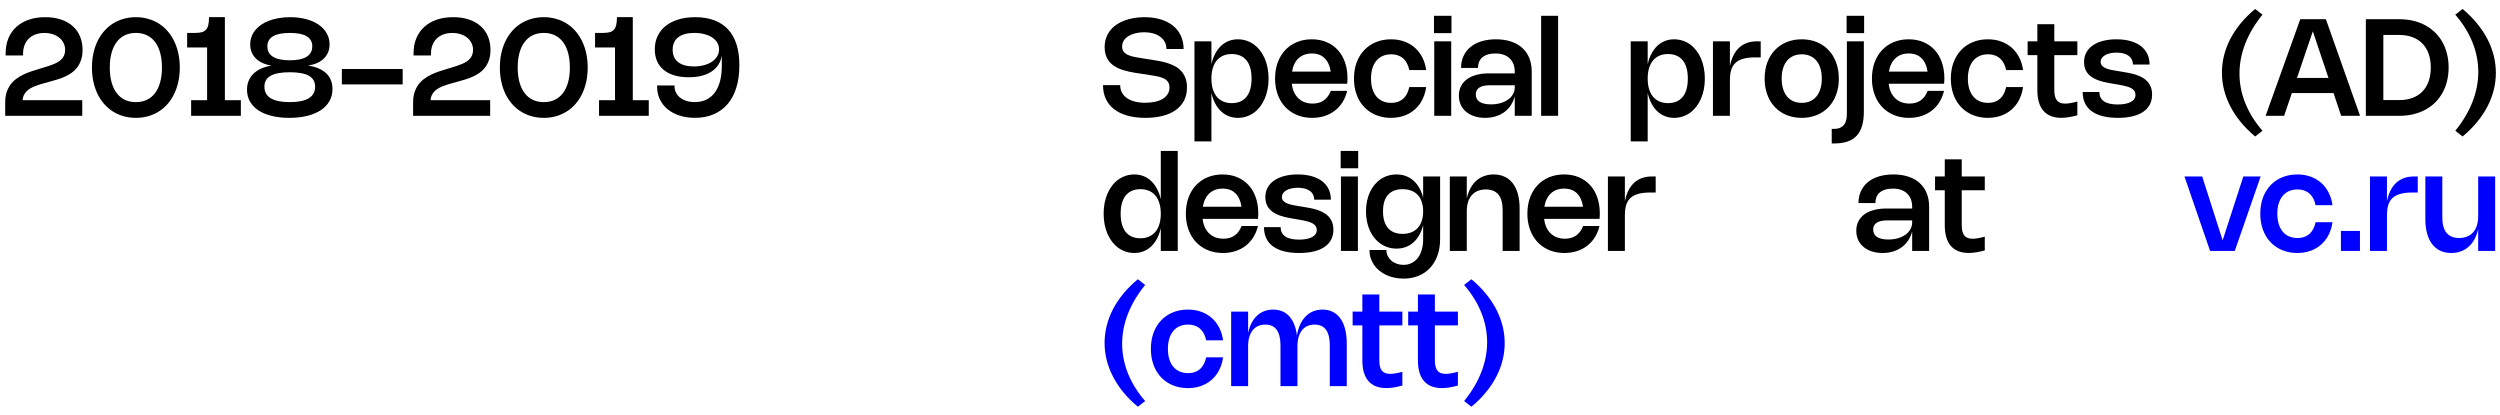
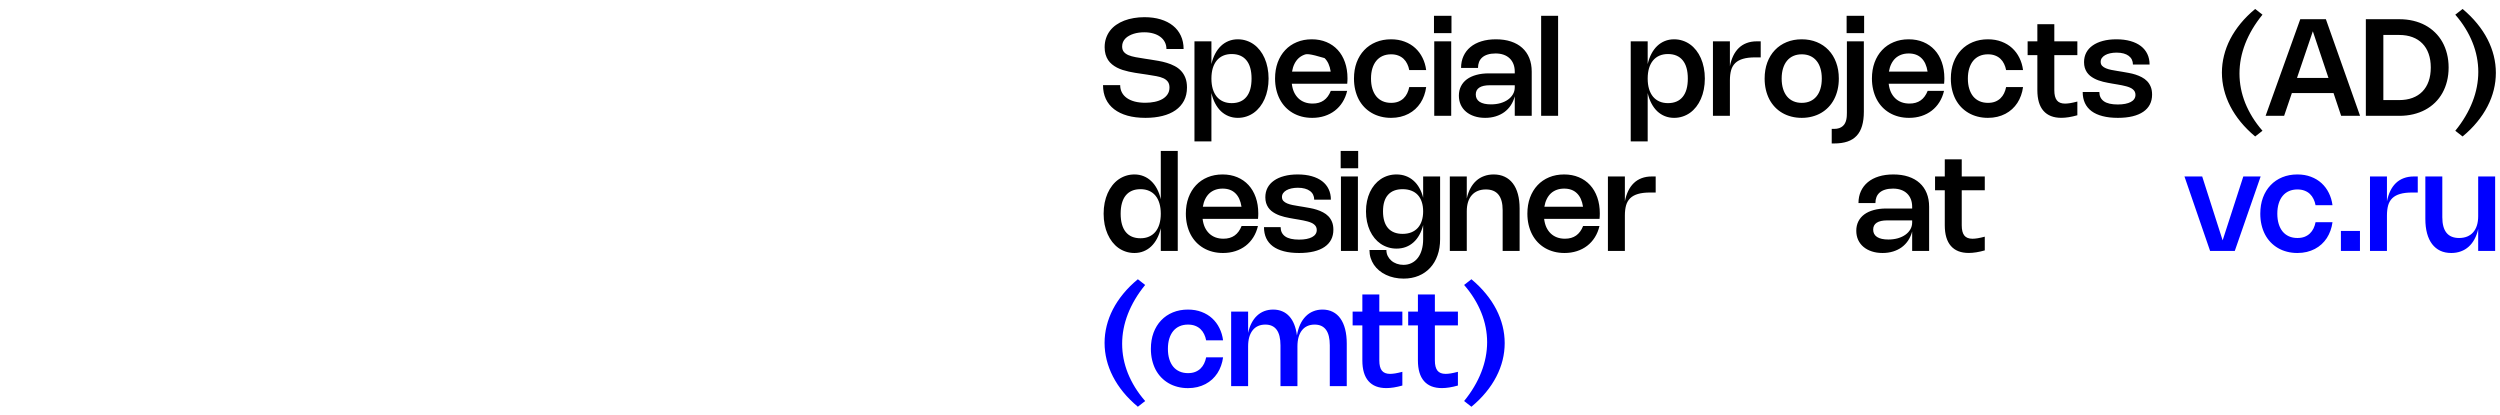
<svg xmlns="http://www.w3.org/2000/svg" width="259" height="43" viewBox="0 0 259 43" fill="none">
-   <path d="M118.564 1.78C119.185 1.78 119.745 1.856 120.244 2.007C120.743 2.159 121.169 2.377 121.522 2.662C121.874 2.944 122.145 3.29 122.334 3.698C122.525 4.106 122.621 4.566 122.621 5.077H120.843C120.843 4.811 120.787 4.572 120.675 4.359C120.565 4.145 120.409 3.963 120.206 3.813C120.005 3.662 119.763 3.546 119.481 3.467C119.199 3.385 118.886 3.345 118.543 3.345C118.352 3.345 118.163 3.357 117.976 3.383C117.789 3.409 117.611 3.448 117.441 3.502C117.27 3.556 117.113 3.623 116.968 3.705C116.823 3.784 116.697 3.879 116.59 3.989C116.485 4.096 116.402 4.218 116.342 4.356C116.283 4.494 116.254 4.645 116.254 4.811C116.254 5.037 116.309 5.221 116.419 5.361C116.528 5.5 116.686 5.616 116.891 5.707C117.099 5.796 117.353 5.868 117.654 5.924C117.955 5.98 118.296 6.036 118.676 6.092L119.142 6.162C119.422 6.204 119.711 6.252 120.01 6.306C120.308 6.357 120.599 6.426 120.881 6.512C121.166 6.596 121.434 6.705 121.686 6.838C121.94 6.968 122.162 7.134 122.351 7.335C122.542 7.535 122.693 7.777 122.803 8.059C122.915 8.341 122.971 8.676 122.971 9.063C122.971 9.586 122.867 10.045 122.659 10.439C122.451 10.831 122.159 11.159 121.781 11.422C121.405 11.684 120.953 11.88 120.426 12.011C119.899 12.143 119.314 12.21 118.673 12.21C117.975 12.21 117.353 12.134 116.807 11.982C116.263 11.829 115.804 11.607 115.428 11.318C115.052 11.028 114.765 10.674 114.567 10.254C114.371 9.834 114.273 9.356 114.273 8.822H116.051C116.051 9.107 116.112 9.362 116.233 9.588C116.354 9.815 116.527 10.006 116.751 10.162C116.977 10.319 117.25 10.439 117.57 10.523C117.892 10.605 118.254 10.646 118.655 10.646C118.998 10.646 119.321 10.614 119.625 10.551C119.928 10.488 120.193 10.392 120.419 10.264C120.648 10.133 120.827 9.969 120.958 9.771C121.091 9.572 121.158 9.339 121.158 9.07C121.158 8.823 121.103 8.624 120.993 8.472C120.883 8.32 120.727 8.198 120.524 8.104C120.321 8.011 120.077 7.939 119.793 7.888C119.508 7.834 119.191 7.781 118.841 7.73L118.253 7.643C118.043 7.612 117.827 7.58 117.605 7.545C117.383 7.51 117.163 7.468 116.944 7.418C116.727 7.37 116.514 7.312 116.307 7.247C116.099 7.179 115.902 7.098 115.715 7.002C115.531 6.906 115.36 6.794 115.204 6.666C115.048 6.538 114.912 6.388 114.798 6.218C114.686 6.045 114.599 5.851 114.536 5.633C114.473 5.414 114.441 5.167 114.441 4.891C114.441 4.551 114.49 4.238 114.588 3.954C114.686 3.667 114.824 3.408 115.001 3.176C115.178 2.946 115.392 2.744 115.642 2.571C115.894 2.396 116.171 2.25 116.475 2.134C116.78 2.017 117.109 1.929 117.462 1.871C117.814 1.81 118.181 1.78 118.564 1.78ZM125.503 6.641C125.597 6.24 125.727 5.881 125.895 5.564C126.063 5.246 126.263 4.978 126.494 4.758C126.727 4.537 126.99 4.368 127.281 4.251C127.575 4.132 127.894 4.072 128.237 4.072C128.547 4.072 128.841 4.118 129.119 4.209C129.399 4.3 129.657 4.429 129.892 4.598C130.128 4.766 130.34 4.971 130.529 5.213C130.718 5.454 130.879 5.724 131.012 6.026C131.145 6.327 131.247 6.655 131.317 7.013C131.389 7.367 131.425 7.743 131.425 8.139C131.425 8.536 131.389 8.913 131.317 9.27C131.247 9.625 131.145 9.953 131.012 10.254C130.879 10.555 130.718 10.826 130.529 11.069C130.34 11.309 130.128 11.515 129.892 11.685C129.657 11.853 129.399 11.982 129.119 12.073C128.841 12.165 128.547 12.21 128.237 12.21C127.894 12.21 127.575 12.15 127.281 12.031C126.99 11.915 126.727 11.747 126.494 11.527C126.263 11.306 126.063 11.036 125.895 10.719C125.727 10.402 125.597 10.042 125.503 9.641V14.646H123.746V4.282H125.503V6.641ZM125.503 8.139C125.503 8.541 125.55 8.899 125.643 9.214C125.739 9.529 125.877 9.796 126.056 10.015C126.238 10.232 126.459 10.398 126.718 10.512C126.979 10.627 127.274 10.684 127.603 10.684C127.939 10.684 128.234 10.629 128.489 10.52C128.745 10.41 128.96 10.248 129.133 10.033C129.308 9.818 129.44 9.553 129.528 9.239C129.617 8.921 129.661 8.555 129.661 8.139C129.661 7.724 129.617 7.359 129.528 7.044C129.44 6.727 129.308 6.462 129.133 6.25C128.96 6.035 128.745 5.873 128.489 5.763C128.234 5.653 127.939 5.598 127.603 5.598C127.272 5.598 126.976 5.656 126.714 5.77C126.455 5.884 126.236 6.05 126.056 6.267C125.877 6.484 125.739 6.75 125.643 7.065C125.55 7.38 125.503 7.738 125.503 8.139ZM139.565 9.414C139.462 9.85 139.302 10.241 139.085 10.586C138.868 10.931 138.603 11.224 138.291 11.464C137.978 11.705 137.623 11.889 137.227 12.018C136.83 12.146 136.402 12.21 135.942 12.21C135.56 12.21 135.198 12.166 134.857 12.077C134.519 11.988 134.207 11.861 133.923 11.695C133.638 11.527 133.383 11.325 133.156 11.086C132.93 10.846 132.739 10.575 132.582 10.274C132.426 9.971 132.306 9.64 132.222 9.28C132.138 8.921 132.096 8.539 132.096 8.133C132.096 7.526 132.187 6.973 132.369 6.473C132.553 5.974 132.812 5.547 133.146 5.192C133.479 4.835 133.88 4.56 134.346 4.367C134.813 4.17 135.331 4.072 135.9 4.072C136.46 4.072 136.968 4.168 137.423 4.359C137.88 4.551 138.27 4.823 138.592 5.175C138.914 5.525 139.162 5.95 139.337 6.449C139.512 6.946 139.6 7.501 139.6 8.115C139.6 8.206 139.597 8.297 139.593 8.388C139.59 8.479 139.583 8.575 139.572 8.675H133.832C133.869 8.997 133.945 9.285 134.059 9.54C134.176 9.791 134.326 10.006 134.511 10.184C134.695 10.361 134.911 10.496 135.158 10.589C135.408 10.683 135.684 10.729 135.988 10.729C136.45 10.729 136.836 10.62 137.146 10.4C137.457 10.181 137.698 9.852 137.871 9.414H139.565ZM137.86 7.415C137.767 6.801 137.555 6.336 137.223 6.019C136.894 5.699 136.456 5.539 135.907 5.539C135.627 5.539 135.372 5.581 135.141 5.665C134.91 5.749 134.707 5.872 134.532 6.032C134.359 6.194 134.216 6.391 134.101 6.624C133.987 6.855 133.905 7.119 133.856 7.415H137.86ZM142.036 8.139C142.036 8.534 142.083 8.887 142.179 9.2C142.275 9.51 142.411 9.774 142.589 9.991C142.768 10.206 142.986 10.37 143.243 10.485C143.502 10.599 143.794 10.656 144.118 10.656C144.398 10.656 144.644 10.615 144.857 10.534C145.071 10.45 145.256 10.334 145.41 10.187C145.564 10.04 145.688 9.867 145.784 9.669C145.882 9.468 145.953 9.252 145.998 9.021H147.751C147.711 9.327 147.641 9.618 147.541 9.893C147.443 10.168 147.317 10.425 147.163 10.663C147.009 10.899 146.828 11.112 146.621 11.303C146.413 11.492 146.181 11.655 145.924 11.79C145.667 11.925 145.387 12.029 145.084 12.101C144.783 12.174 144.46 12.21 144.115 12.21C143.734 12.21 143.375 12.166 143.037 12.077C142.701 11.991 142.39 11.865 142.106 11.699C141.821 11.533 141.564 11.332 141.336 11.094C141.109 10.855 140.917 10.586 140.758 10.285C140.602 9.982 140.482 9.65 140.398 9.291C140.314 8.932 140.272 8.548 140.272 8.139C140.272 7.526 140.364 6.969 140.548 6.47C140.735 5.971 140.997 5.544 141.336 5.189C141.674 4.832 142.079 4.557 142.55 4.363C143.021 4.169 143.543 4.072 144.115 4.072C144.633 4.072 145.102 4.153 145.522 4.314C145.944 4.473 146.31 4.694 146.621 4.979C146.931 5.264 147.182 5.601 147.373 5.99C147.567 6.378 147.693 6.801 147.751 7.261H145.998C145.956 7.03 145.886 6.815 145.788 6.617C145.692 6.416 145.567 6.242 145.413 6.096C145.259 5.949 145.075 5.834 144.86 5.753C144.645 5.668 144.398 5.627 144.118 5.627C143.794 5.627 143.502 5.684 143.243 5.798C142.986 5.912 142.768 6.078 142.589 6.295C142.411 6.51 142.275 6.772 142.179 7.082C142.083 7.393 142.036 7.745 142.036 8.139ZM150.373 3.432H148.56V1.64H150.373V3.432ZM150.345 12H148.588V4.282H150.345V12ZM151.367 7.04C151.367 6.585 151.451 6.175 151.619 5.809C151.787 5.442 152.026 5.131 152.337 4.874C152.649 4.615 153.029 4.417 153.474 4.279C153.922 4.141 154.424 4.072 154.979 4.072C155.56 4.072 156.079 4.148 156.537 4.3C156.996 4.452 157.385 4.671 157.702 4.958C158.022 5.245 158.266 5.596 158.434 6.011C158.602 6.427 158.686 6.897 158.686 7.422V12H156.929V9.977C156.838 10.322 156.7 10.634 156.516 10.912C156.334 11.187 156.111 11.421 155.847 11.615C155.584 11.806 155.284 11.953 154.948 12.056C154.614 12.159 154.251 12.21 153.859 12.21C153.451 12.21 153.079 12.154 152.743 12.042C152.409 11.932 152.123 11.777 151.885 11.576C151.647 11.376 151.463 11.134 151.332 10.852C151.204 10.567 151.14 10.252 151.14 9.907C151.14 9.548 151.211 9.226 151.353 8.941C151.496 8.656 151.7 8.415 151.966 8.216C152.234 8.018 152.561 7.867 152.946 7.761C153.331 7.654 153.765 7.601 154.248 7.601H156.929V7.422C156.929 7.13 156.883 6.869 156.792 6.638C156.701 6.405 156.569 6.206 156.397 6.043C156.226 5.88 156.019 5.755 155.774 5.668C155.529 5.582 155.252 5.539 154.944 5.539C154.632 5.539 154.36 5.575 154.129 5.647C153.9 5.718 153.711 5.818 153.562 5.949C153.412 6.079 153.302 6.237 153.229 6.421C153.157 6.605 153.121 6.812 153.121 7.04H151.367ZM154.349 8.832C153.869 8.832 153.505 8.913 153.257 9.074C153.012 9.235 152.89 9.473 152.89 9.788C152.89 10.119 153.024 10.374 153.292 10.551C153.563 10.726 153.953 10.813 154.461 10.813C154.821 10.813 155.151 10.77 155.452 10.684C155.755 10.595 156.015 10.473 156.232 10.316C156.452 10.16 156.622 9.975 156.743 9.76C156.867 9.543 156.929 9.307 156.929 9.053V8.832H154.349ZM161.419 12H159.662V1.64H161.419V12ZM170.7 6.641C170.794 6.24 170.924 5.881 171.092 5.564C171.26 5.246 171.46 4.978 171.691 4.758C171.924 4.537 172.187 4.368 172.478 4.251C172.772 4.132 173.091 4.072 173.434 4.072C173.744 4.072 174.038 4.118 174.316 4.209C174.596 4.3 174.854 4.429 175.089 4.598C175.325 4.766 175.537 4.971 175.726 5.213C175.915 5.454 176.076 5.724 176.209 6.026C176.342 6.327 176.444 6.655 176.514 7.013C176.586 7.367 176.622 7.743 176.622 8.139C176.622 8.536 176.586 8.913 176.514 9.27C176.444 9.625 176.342 9.953 176.209 10.254C176.076 10.555 175.915 10.826 175.726 11.069C175.537 11.309 175.325 11.515 175.089 11.685C174.854 11.853 174.596 11.982 174.316 12.073C174.038 12.165 173.744 12.21 173.434 12.21C173.091 12.21 172.772 12.15 172.478 12.031C172.187 11.915 171.924 11.747 171.691 11.527C171.46 11.306 171.26 11.036 171.092 10.719C170.924 10.402 170.794 10.042 170.7 9.641V14.646H168.943V4.282H170.7V6.641ZM170.7 8.139C170.7 8.541 170.747 8.899 170.84 9.214C170.936 9.529 171.074 9.796 171.253 10.015C171.435 10.232 171.656 10.398 171.915 10.512C172.176 10.627 172.471 10.684 172.8 10.684C173.136 10.684 173.432 10.629 173.686 10.52C173.943 10.41 174.157 10.248 174.33 10.033C174.505 9.818 174.637 9.553 174.725 9.239C174.814 8.921 174.858 8.555 174.858 8.139C174.858 7.724 174.814 7.359 174.725 7.044C174.637 6.727 174.505 6.462 174.33 6.25C174.157 6.035 173.943 5.873 173.686 5.763C173.432 5.653 173.136 5.598 172.8 5.598C172.469 5.598 172.173 5.656 171.911 5.77C171.652 5.884 171.433 6.05 171.253 6.267C171.074 6.484 170.936 6.75 170.84 7.065C170.747 7.38 170.7 7.738 170.7 8.139ZM179.218 12H177.461V4.282H179.218V6.855C179.297 6.456 179.413 6.098 179.565 5.78C179.719 5.463 179.91 5.194 180.139 4.972C180.37 4.748 180.64 4.578 180.951 4.461C181.261 4.342 181.612 4.282 182.004 4.282H182.41V5.945H181.829C181.332 5.945 180.917 5.994 180.583 6.092C180.249 6.188 179.981 6.333 179.778 6.529C179.575 6.726 179.43 6.973 179.344 7.271C179.26 7.57 179.218 7.921 179.218 8.325V12ZM182.816 8.139C182.816 7.526 182.909 6.969 183.093 6.47C183.28 5.971 183.542 5.544 183.88 5.189C184.219 4.832 184.624 4.557 185.095 4.363C185.566 4.169 186.088 4.072 186.659 4.072C187.231 4.072 187.753 4.169 188.224 4.363C188.695 4.557 189.1 4.832 189.438 5.189C189.777 5.544 190.038 5.971 190.222 6.47C190.409 6.969 190.502 7.526 190.502 8.139C190.502 8.548 190.46 8.932 190.376 9.291C190.292 9.65 190.171 9.982 190.012 10.285C189.856 10.586 189.664 10.855 189.435 11.094C189.209 11.332 188.953 11.533 188.668 11.699C188.384 11.865 188.072 11.991 187.734 12.077C187.398 12.166 187.04 12.21 186.659 12.21C186.279 12.21 185.92 12.166 185.581 12.077C185.243 11.991 184.932 11.865 184.647 11.699C184.362 11.533 184.107 11.332 183.88 11.094C183.654 10.855 183.462 10.586 183.303 10.285C183.147 9.982 183.026 9.65 182.942 9.291C182.858 8.932 182.816 8.548 182.816 8.139ZM184.58 8.139C184.58 8.534 184.628 8.887 184.724 9.2C184.82 9.51 184.956 9.774 185.133 9.991C185.313 10.206 185.531 10.37 185.788 10.485C186.047 10.599 186.339 10.656 186.663 10.656C186.987 10.656 187.278 10.599 187.534 10.485C187.791 10.37 188.008 10.206 188.185 9.991C188.365 9.774 188.502 9.51 188.595 9.2C188.691 8.887 188.738 8.534 188.738 8.139C188.738 7.745 188.691 7.393 188.595 7.082C188.502 6.77 188.365 6.506 188.185 6.292C188.008 6.077 187.791 5.912 187.534 5.798C187.278 5.684 186.987 5.627 186.663 5.627C186.339 5.627 186.047 5.684 185.788 5.798C185.531 5.912 185.313 6.078 185.133 6.295C184.956 6.51 184.82 6.772 184.724 7.082C184.628 7.393 184.58 7.745 184.58 8.139ZM193.123 3.432H191.31V1.64H193.123V3.432ZM193.095 11.569C193.095 12.136 193.033 12.627 192.909 13.04C192.788 13.455 192.601 13.797 192.349 14.065C192.097 14.336 191.778 14.536 191.39 14.667C191.003 14.798 190.545 14.863 190.015 14.863H189.766V13.354H189.99C190.207 13.354 190.392 13.328 190.543 13.274C190.693 13.22 190.816 13.149 190.914 13.06C191.015 12.972 191.093 12.87 191.149 12.756C191.207 12.642 191.249 12.523 191.275 12.399C191.303 12.275 191.32 12.152 191.327 12.028C191.334 11.904 191.338 11.79 191.338 11.685V4.282H193.095V11.569ZM201.401 9.414C201.298 9.85 201.138 10.241 200.921 10.586C200.704 10.931 200.439 11.224 200.127 11.464C199.814 11.705 199.459 11.889 199.063 12.018C198.666 12.146 198.238 12.21 197.778 12.21C197.396 12.21 197.034 12.166 196.693 12.077C196.355 11.988 196.043 11.861 195.759 11.695C195.474 11.527 195.219 11.325 194.992 11.086C194.766 10.846 194.575 10.575 194.418 10.274C194.262 9.971 194.142 9.64 194.058 9.28C193.974 8.921 193.932 8.539 193.932 8.133C193.932 7.526 194.023 6.973 194.205 6.473C194.389 5.974 194.648 5.547 194.982 5.192C195.315 4.835 195.716 4.56 196.182 4.367C196.649 4.17 197.167 4.072 197.736 4.072C198.296 4.072 198.804 4.168 199.259 4.359C199.716 4.551 200.106 4.823 200.428 5.175C200.75 5.525 200.998 5.95 201.173 6.449C201.348 6.946 201.436 7.501 201.436 8.115C201.436 8.206 201.433 8.297 201.429 8.388C201.426 8.479 201.419 8.575 201.408 8.675H195.668C195.705 8.997 195.781 9.285 195.895 9.54C196.012 9.791 196.162 10.006 196.347 10.184C196.531 10.361 196.747 10.496 196.994 10.589C197.244 10.683 197.52 10.729 197.824 10.729C198.286 10.729 198.672 10.62 198.982 10.4C199.293 10.181 199.534 9.852 199.707 9.414H201.401ZM199.696 7.415C199.603 6.801 199.391 6.336 199.059 6.019C198.73 5.699 198.292 5.539 197.743 5.539C197.463 5.539 197.208 5.581 196.977 5.665C196.746 5.749 196.543 5.872 196.368 6.032C196.195 6.194 196.052 6.391 195.937 6.624C195.823 6.855 195.741 7.119 195.692 7.415H199.696ZM203.871 8.139C203.871 8.534 203.919 8.887 204.015 9.2C204.111 9.51 204.247 9.774 204.424 9.991C204.604 10.206 204.822 10.37 205.079 10.485C205.338 10.599 205.63 10.656 205.954 10.656C206.234 10.656 206.48 10.615 206.692 10.534C206.907 10.45 207.091 10.334 207.245 10.187C207.399 10.04 207.524 9.867 207.62 9.669C207.718 9.468 207.789 9.252 207.833 9.021H209.587C209.547 9.327 209.477 9.618 209.377 9.893C209.279 10.168 209.153 10.425 208.999 10.663C208.845 10.899 208.664 11.112 208.456 11.303C208.249 11.492 208.017 11.655 207.76 11.79C207.503 11.925 207.223 12.029 206.92 12.101C206.619 12.174 206.296 12.21 205.95 12.21C205.57 12.21 205.211 12.166 204.872 12.077C204.536 11.991 204.226 11.865 203.941 11.699C203.657 11.533 203.4 11.332 203.171 11.094C202.945 10.855 202.753 10.586 202.594 10.285C202.438 9.982 202.317 9.65 202.233 9.291C202.149 8.932 202.107 8.548 202.107 8.139C202.107 7.526 202.2 6.969 202.384 6.47C202.571 5.971 202.833 5.544 203.171 5.189C203.51 4.832 203.915 4.557 204.386 4.363C204.857 4.169 205.379 4.072 205.95 4.072C206.468 4.072 206.937 4.153 207.357 4.314C207.78 4.473 208.146 4.694 208.456 4.979C208.767 5.264 209.018 5.601 209.209 5.99C209.403 6.378 209.529 6.801 209.587 7.261H207.833C207.791 7.03 207.721 6.815 207.623 6.617C207.528 6.416 207.403 6.242 207.249 6.096C207.095 5.949 206.911 5.834 206.696 5.753C206.481 5.668 206.234 5.627 205.954 5.627C205.63 5.627 205.338 5.684 205.079 5.798C204.822 5.912 204.604 6.078 204.424 6.295C204.247 6.51 204.111 6.772 204.015 7.082C203.919 7.393 203.871 7.745 203.871 8.139ZM215.214 11.941C214.591 12.118 214.037 12.207 213.551 12.207C212.742 12.207 212.126 11.965 211.703 11.482C211.281 10.999 211.07 10.285 211.07 9.34V5.71H210.062V4.282H211.07V2.505H212.827V4.282H215.214V5.71H212.827V9.344C212.827 9.822 212.916 10.173 213.093 10.397C213.27 10.621 213.551 10.733 213.936 10.733C214.09 10.733 214.271 10.717 214.479 10.684C214.687 10.649 214.932 10.594 215.214 10.52V11.941ZM219.257 4.072C219.803 4.072 220.289 4.133 220.716 4.255C221.143 4.376 221.504 4.55 221.798 4.776C222.092 5.002 222.315 5.277 222.466 5.598C222.62 5.92 222.697 6.283 222.697 6.687H220.972C220.972 6.498 220.934 6.328 220.86 6.176C220.787 6.024 220.679 5.895 220.534 5.787C220.392 5.68 220.216 5.597 220.006 5.539C219.796 5.481 219.553 5.452 219.278 5.452C219.033 5.452 218.809 5.475 218.606 5.521C218.405 5.566 218.232 5.63 218.088 5.714C217.943 5.798 217.83 5.898 217.748 6.015C217.669 6.132 217.629 6.261 217.629 6.404C217.629 6.572 217.678 6.709 217.776 6.816C217.877 6.921 218.008 7.008 218.172 7.075C218.335 7.143 218.519 7.198 218.725 7.24C218.932 7.28 219.144 7.317 219.358 7.352L219.873 7.436C220.085 7.471 220.308 7.511 220.541 7.555C220.775 7.597 221.006 7.654 221.234 7.726C221.463 7.799 221.681 7.89 221.889 8C222.096 8.107 222.28 8.242 222.438 8.405C222.597 8.569 222.723 8.765 222.816 8.993C222.91 9.22 222.956 9.488 222.956 9.799C222.956 10.184 222.879 10.525 222.725 10.824C222.571 11.123 222.344 11.375 222.043 11.58C221.744 11.785 221.374 11.942 220.933 12.049C220.492 12.156 219.985 12.21 219.411 12.21C218.811 12.21 218.284 12.15 217.829 12.031C217.374 11.915 216.993 11.743 216.688 11.517C216.382 11.288 216.152 11.008 215.998 10.677C215.844 10.343 215.767 9.962 215.767 9.533H217.493C217.493 9.948 217.649 10.268 217.962 10.492C218.274 10.713 218.754 10.824 219.4 10.824C219.687 10.824 219.944 10.802 220.17 10.758C220.399 10.713 220.591 10.649 220.748 10.565C220.906 10.481 221.027 10.377 221.108 10.254C221.192 10.13 221.234 9.989 221.234 9.83C221.234 9.704 221.211 9.594 221.164 9.501C221.118 9.408 221.051 9.326 220.965 9.256C220.881 9.184 220.78 9.123 220.664 9.074C220.547 9.023 220.419 8.978 220.279 8.941C220.139 8.901 219.989 8.866 219.831 8.836C219.674 8.806 219.513 8.777 219.348 8.748L218.83 8.661C218.685 8.635 218.532 8.607 218.371 8.577C218.213 8.547 218.05 8.512 217.885 8.472C217.721 8.43 217.559 8.381 217.398 8.325C217.237 8.267 217.083 8.198 216.936 8.118C216.789 8.039 216.653 7.948 216.527 7.846C216.403 7.74 216.295 7.62 216.201 7.485C216.11 7.347 216.038 7.192 215.984 7.019C215.933 6.847 215.907 6.653 215.907 6.439C215.907 6.074 215.983 5.747 216.135 5.455C216.289 5.163 216.51 4.916 216.8 4.713C217.089 4.508 217.44 4.35 217.853 4.24C218.269 4.128 218.736 4.072 219.257 4.072ZM234.393 1.521C233.997 2.006 233.649 2.501 233.35 3.005C233.054 3.507 232.806 4.014 232.605 4.527C232.407 5.041 232.257 5.556 232.157 6.074C232.059 6.59 232.01 7.105 232.01 7.618C232.01 8.131 232.059 8.643 232.157 9.155C232.257 9.665 232.407 10.171 232.605 10.67C232.806 11.167 233.054 11.657 233.35 12.14C233.649 12.623 233.997 13.092 234.393 13.547L233.637 14.139C233.063 13.66 232.561 13.157 232.129 12.63C231.7 12.105 231.341 11.562 231.054 11.002C230.767 10.443 230.552 9.871 230.407 9.287C230.262 8.704 230.19 8.116 230.19 7.524C230.19 6.931 230.262 6.343 230.407 5.76C230.552 5.174 230.767 4.602 231.054 4.045C231.344 3.487 231.703 2.947 232.132 2.424C232.564 1.899 233.066 1.401 233.637 0.929L234.393 1.521ZM234.717 12L238.308 1.99H240.961L244.503 12H242.543L241.755 9.645H237.436L236.635 12H234.717ZM241.23 8.076L239.61 3.24L237.968 8.076H241.23ZM245.102 1.99H248.574C249.082 1.99 249.562 2.044 250.012 2.151C250.462 2.258 250.877 2.413 251.255 2.616C251.633 2.82 251.971 3.068 252.27 3.362C252.571 3.654 252.825 3.985 253.033 4.356C253.24 4.727 253.399 5.134 253.509 5.577C253.621 6.019 253.677 6.491 253.677 6.995C253.677 7.499 253.621 7.973 253.509 8.416C253.399 8.857 253.24 9.263 253.033 9.634C252.825 10.005 252.571 10.338 252.27 10.632C251.971 10.923 251.633 11.171 251.255 11.373C250.877 11.576 250.462 11.732 250.012 11.839C249.562 11.946 249.082 12 248.574 12H245.102V1.99ZM248.549 10.369C249.065 10.369 249.526 10.293 249.932 10.142C250.338 9.99 250.681 9.771 250.961 9.483C251.243 9.194 251.458 8.841 251.605 8.423C251.754 8.005 251.829 7.529 251.829 6.995C251.829 6.461 251.754 5.985 251.605 5.567C251.458 5.149 251.243 4.797 250.961 4.51C250.681 4.221 250.338 4 249.932 3.849C249.526 3.697 249.065 3.621 248.549 3.621H246.915V10.369H248.549ZM254.368 13.547C254.765 13.062 255.111 12.567 255.407 12.063C255.706 11.561 255.955 11.054 256.153 10.54C256.354 10.027 256.503 9.513 256.601 8.997C256.701 8.479 256.751 7.963 256.751 7.45C256.751 6.937 256.701 6.425 256.601 5.913C256.503 5.402 256.354 4.899 256.153 4.402C255.955 3.902 255.706 3.411 255.407 2.928C255.111 2.445 254.765 1.976 254.368 1.521L255.124 0.929C255.698 1.408 256.2 1.911 256.629 2.438C257.061 2.963 257.42 3.506 257.707 4.066C257.994 4.625 258.21 5.197 258.354 5.78C258.499 6.364 258.571 6.952 258.571 7.545C258.571 8.137 258.499 8.726 258.354 9.312C258.21 9.895 257.993 10.466 257.703 11.024C257.416 11.581 257.057 12.121 256.625 12.644C256.196 13.169 255.696 13.667 255.124 14.139L254.368 13.547ZM122.015 15.64V26H120.258V23.641C120.165 24.042 120.034 24.402 119.866 24.719C119.698 25.036 119.497 25.306 119.264 25.527C119.033 25.747 118.771 25.915 118.477 26.032C118.185 26.151 117.869 26.21 117.528 26.21C117.218 26.21 116.923 26.165 116.643 26.073C116.365 25.983 116.107 25.853 115.869 25.685C115.633 25.515 115.421 25.309 115.232 25.069C115.043 24.826 114.882 24.555 114.749 24.253C114.616 23.953 114.513 23.625 114.441 23.27C114.371 22.913 114.336 22.536 114.336 22.14C114.336 21.743 114.371 21.367 114.441 21.012C114.513 20.655 114.616 20.326 114.749 20.026C114.882 19.724 115.043 19.454 115.232 19.213C115.421 18.971 115.633 18.765 115.869 18.598C116.107 18.43 116.365 18.3 116.643 18.209C116.923 18.118 117.218 18.073 117.528 18.073C117.869 18.073 118.185 18.132 118.477 18.251C118.771 18.368 119.033 18.537 119.264 18.759C119.497 18.978 119.698 19.246 119.866 19.564C120.034 19.881 120.165 20.24 120.258 20.642V15.64H122.015ZM120.258 22.14C120.258 21.738 120.21 21.38 120.115 21.065C120.021 20.75 119.885 20.484 119.705 20.267C119.525 20.05 119.305 19.884 119.044 19.77C118.785 19.656 118.489 19.599 118.158 19.599C117.822 19.599 117.526 19.653 117.269 19.763C117.015 19.873 116.8 20.035 116.625 20.25C116.452 20.462 116.322 20.727 116.233 21.044C116.144 21.359 116.1 21.724 116.1 22.14C116.1 22.555 116.144 22.921 116.233 23.238C116.322 23.553 116.452 23.818 116.625 24.033C116.8 24.248 117.015 24.41 117.269 24.52C117.526 24.629 117.822 24.684 118.158 24.684C118.487 24.684 118.781 24.627 119.04 24.512C119.301 24.398 119.522 24.233 119.702 24.015C119.884 23.796 120.021 23.529 120.115 23.214C120.21 22.899 120.258 22.541 120.258 22.14ZM130.323 23.413C130.22 23.85 130.06 24.241 129.843 24.586C129.626 24.931 129.361 25.224 129.049 25.465C128.736 25.705 128.381 25.889 127.985 26.017C127.588 26.146 127.16 26.21 126.7 26.21C126.317 26.21 125.956 26.166 125.615 26.077C125.277 25.988 124.965 25.861 124.681 25.695C124.396 25.527 124.14 25.325 123.914 25.087C123.688 24.846 123.496 24.576 123.34 24.274C123.184 23.971 123.064 23.64 122.98 23.28C122.896 22.921 122.854 22.538 122.854 22.133C122.854 21.526 122.945 20.973 123.127 20.474C123.311 19.974 123.57 19.547 123.904 19.192C124.237 18.835 124.637 18.56 125.104 18.366C125.571 18.171 126.089 18.073 126.658 18.073C127.218 18.073 127.726 18.168 128.181 18.36C128.638 18.551 129.028 18.823 129.35 19.175C129.672 19.525 129.92 19.95 130.095 20.449C130.27 20.946 130.358 21.501 130.358 22.115C130.358 22.206 130.355 22.297 130.351 22.388C130.348 22.479 130.341 22.575 130.33 22.675H124.59C124.627 22.997 124.703 23.285 124.817 23.54C124.934 23.791 125.084 24.006 125.269 24.183C125.453 24.361 125.669 24.496 125.916 24.59C126.166 24.683 126.442 24.73 126.746 24.73C127.208 24.73 127.594 24.62 127.904 24.401C128.214 24.181 128.456 23.852 128.629 23.413H130.323ZM128.618 21.415C128.525 20.801 128.312 20.336 127.981 20.018C127.652 19.699 127.213 19.539 126.665 19.539C126.385 19.539 126.13 19.581 125.899 19.665C125.668 19.749 125.465 19.872 125.29 20.032C125.117 20.194 124.973 20.391 124.859 20.624C124.745 20.855 124.663 21.119 124.614 21.415H128.618ZM134.438 18.073C134.984 18.073 135.471 18.133 135.898 18.255C136.325 18.376 136.685 18.55 136.979 18.776C137.273 19.002 137.496 19.276 137.648 19.599C137.802 19.921 137.879 20.283 137.879 20.687H136.153C136.153 20.498 136.116 20.328 136.041 20.176C135.969 20.024 135.861 19.895 135.716 19.788C135.574 19.68 135.397 19.597 135.187 19.539C134.977 19.481 134.735 19.451 134.459 19.451C134.214 19.451 133.99 19.475 133.787 19.521C133.587 19.566 133.414 19.63 133.269 19.714C133.125 19.798 133.012 19.898 132.93 20.015C132.851 20.132 132.811 20.261 132.811 20.404C132.811 20.572 132.86 20.709 132.958 20.817C133.058 20.922 133.19 21.008 133.353 21.076C133.517 21.143 133.701 21.198 133.906 21.24C134.114 21.28 134.325 21.317 134.54 21.352L135.054 21.436C135.267 21.471 135.49 21.511 135.723 21.555C135.956 21.597 136.187 21.654 136.416 21.727C136.645 21.799 136.863 21.89 137.07 22C137.278 22.107 137.461 22.242 137.62 22.405C137.779 22.569 137.905 22.765 137.998 22.994C138.091 23.22 138.138 23.488 138.138 23.799C138.138 24.183 138.061 24.525 137.907 24.824C137.753 25.123 137.525 25.375 137.224 25.58C136.926 25.785 136.556 25.942 136.115 26.049C135.674 26.156 135.166 26.21 134.592 26.21C133.993 26.21 133.465 26.151 133.01 26.032C132.555 25.915 132.175 25.743 131.869 25.517C131.564 25.288 131.334 25.008 131.18 24.677C131.026 24.343 130.949 23.962 130.949 23.532H132.674C132.674 23.948 132.831 24.267 133.143 24.491C133.456 24.713 133.936 24.824 134.582 24.824C134.869 24.824 135.126 24.802 135.352 24.758C135.581 24.713 135.773 24.649 135.929 24.565C136.088 24.481 136.208 24.377 136.29 24.253C136.374 24.13 136.416 23.989 136.416 23.83C136.416 23.704 136.393 23.594 136.346 23.501C136.299 23.408 136.233 23.326 136.146 23.256C136.062 23.184 135.962 23.123 135.845 23.074C135.729 23.023 135.6 22.978 135.46 22.941C135.32 22.901 135.171 22.866 135.012 22.836C134.856 22.806 134.695 22.776 134.529 22.748L134.011 22.661C133.867 22.635 133.714 22.607 133.553 22.577C133.394 22.547 133.232 22.512 133.066 22.472C132.903 22.43 132.741 22.381 132.58 22.325C132.419 22.267 132.265 22.198 132.118 22.119C131.971 22.039 131.834 21.948 131.708 21.846C131.585 21.741 131.476 21.62 131.383 21.485C131.292 21.347 131.22 21.192 131.166 21.02C131.115 20.847 131.089 20.653 131.089 20.439C131.089 20.075 131.165 19.747 131.316 19.455C131.47 19.163 131.692 18.916 131.981 18.713C132.271 18.508 132.622 18.35 133.035 18.241C133.45 18.128 133.918 18.073 134.438 18.073ZM140.707 17.432H138.894V15.64H140.707V17.432ZM140.679 26H138.922V18.282H140.679V26ZM149.195 18.282V24.782C149.195 25.398 149.105 25.957 148.925 26.459C148.748 26.96 148.494 27.39 148.162 27.747C147.833 28.104 147.435 28.379 146.969 28.573C146.504 28.766 145.985 28.863 145.411 28.863C145.073 28.863 144.75 28.829 144.442 28.762C144.136 28.696 143.851 28.601 143.588 28.474C143.326 28.351 143.09 28.2 142.877 28.023C142.667 27.848 142.488 27.651 142.338 27.431C142.191 27.212 142.077 26.974 141.995 26.718C141.916 26.461 141.876 26.189 141.876 25.902H143.63C143.63 26.124 143.675 26.328 143.766 26.515C143.857 26.701 143.982 26.863 144.141 27.001C144.299 27.139 144.486 27.246 144.701 27.323C144.918 27.4 145.151 27.439 145.401 27.439C145.713 27.439 145.995 27.375 146.244 27.25C146.496 27.126 146.711 26.948 146.888 26.718C147.066 26.489 147.201 26.211 147.294 25.884C147.39 25.558 147.438 25.193 147.438 24.789V23.319C147.344 23.699 147.213 24.04 147.042 24.341C146.874 24.642 146.672 24.898 146.437 25.108C146.203 25.317 145.939 25.479 145.642 25.59C145.346 25.7 145.024 25.755 144.676 25.755C144.371 25.755 144.08 25.712 143.805 25.625C143.529 25.539 143.274 25.417 143.038 25.258C142.805 25.097 142.594 24.902 142.405 24.674C142.218 24.445 142.058 24.188 141.925 23.904C141.795 23.616 141.693 23.305 141.621 22.969C141.551 22.631 141.516 22.274 141.516 21.898C141.516 21.522 141.551 21.166 141.621 20.831C141.693 20.494 141.795 20.185 141.925 19.903C142.058 19.621 142.218 19.366 142.405 19.14C142.594 18.914 142.805 18.721 143.038 18.562C143.274 18.404 143.529 18.282 143.805 18.198C144.08 18.114 144.371 18.073 144.676 18.073C145.024 18.073 145.346 18.127 145.642 18.237C145.939 18.347 146.203 18.505 146.437 18.713C146.672 18.918 146.874 19.17 147.042 19.469C147.213 19.765 147.344 20.102 147.438 20.48V18.282H149.195ZM147.438 21.898C147.438 21.532 147.39 21.206 147.294 20.922C147.201 20.634 147.063 20.393 146.881 20.197C146.699 20.001 146.476 19.853 146.213 19.753C145.949 19.65 145.648 19.599 145.31 19.599C144.654 19.599 144.151 19.792 143.801 20.18C143.454 20.567 143.28 21.14 143.28 21.898C143.28 22.278 143.324 22.614 143.413 22.906C143.501 23.195 143.631 23.438 143.801 23.634C143.974 23.83 144.186 23.978 144.438 24.078C144.69 24.179 144.981 24.229 145.31 24.229C145.646 24.229 145.946 24.177 146.209 24.072C146.473 23.966 146.696 23.815 146.878 23.616C147.06 23.416 147.199 23.171 147.294 22.881C147.39 22.592 147.438 22.264 147.438 21.898ZM151.958 26H150.201V18.282H151.958V20.558C152.047 20.163 152.174 19.812 152.34 19.504C152.505 19.196 152.706 18.936 152.942 18.724C153.18 18.511 153.45 18.35 153.754 18.241C154.057 18.128 154.388 18.073 154.748 18.073C155.175 18.073 155.554 18.152 155.885 18.311C156.219 18.467 156.5 18.695 156.729 18.997C156.96 19.297 157.135 19.667 157.254 20.106C157.373 20.542 157.432 21.041 157.432 21.601V26H155.675V21.776C155.675 20.343 155.095 19.627 153.936 19.627C153.625 19.627 153.348 19.677 153.103 19.777C152.858 19.877 152.65 20.024 152.48 20.218C152.309 20.409 152.18 20.645 152.091 20.925C152.003 21.205 151.958 21.526 151.958 21.887V26ZM165.705 23.413C165.603 23.85 165.443 24.241 165.226 24.586C165.009 24.931 164.744 25.224 164.431 25.465C164.119 25.705 163.764 25.889 163.367 26.017C162.971 26.146 162.543 26.21 162.083 26.21C161.7 26.21 161.339 26.166 160.998 26.077C160.66 25.988 160.348 25.861 160.063 25.695C159.779 25.527 159.523 25.325 159.297 25.087C159.071 24.846 158.879 24.576 158.723 24.274C158.567 23.971 158.446 23.64 158.362 23.28C158.278 22.921 158.236 22.538 158.236 22.133C158.236 21.526 158.327 20.973 158.509 20.474C158.694 19.974 158.953 19.547 159.286 19.192C159.62 18.835 160.02 18.56 160.487 18.366C160.954 18.171 161.472 18.073 162.041 18.073C162.601 18.073 163.108 18.168 163.563 18.36C164.021 18.551 164.41 18.823 164.732 19.175C165.054 19.525 165.303 19.95 165.478 20.449C165.653 20.946 165.74 21.501 165.74 22.115C165.74 22.206 165.738 22.297 165.733 22.388C165.731 22.479 165.724 22.575 165.712 22.675H159.972C160.01 22.997 160.086 23.285 160.2 23.54C160.317 23.791 160.467 24.006 160.651 24.183C160.836 24.361 161.052 24.496 161.299 24.59C161.549 24.683 161.825 24.73 162.128 24.73C162.59 24.73 162.977 24.62 163.287 24.401C163.597 24.181 163.839 23.852 164.011 23.413H165.705ZM164.001 21.415C163.908 20.801 163.695 20.336 163.364 20.018C163.035 19.699 162.596 19.539 162.048 19.539C161.768 19.539 161.512 19.581 161.281 19.665C161.05 19.749 160.847 19.872 160.672 20.032C160.5 20.194 160.356 20.391 160.242 20.624C160.128 20.855 160.046 21.119 159.997 21.415H164.001ZM168.337 26H166.58V18.282H168.337V20.855C168.417 20.456 168.532 20.098 168.684 19.78C168.838 19.463 169.029 19.194 169.258 18.972C169.489 18.748 169.759 18.578 170.07 18.461C170.38 18.342 170.731 18.282 171.123 18.282H171.529V19.945H170.948C170.451 19.945 170.036 19.994 169.702 20.092C169.369 20.188 169.1 20.334 168.897 20.529C168.694 20.726 168.55 20.973 168.463 21.271C168.379 21.57 168.337 21.921 168.337 22.325V26ZM192.538 21.041C192.538 20.585 192.622 20.175 192.79 19.808C192.958 19.442 193.197 19.131 193.508 18.874C193.82 18.615 194.199 18.417 194.645 18.279C195.093 18.141 195.595 18.073 196.15 18.073C196.731 18.073 197.25 18.148 197.708 18.3C198.167 18.452 198.556 18.671 198.873 18.958C199.193 19.245 199.437 19.596 199.605 20.012C199.773 20.427 199.857 20.897 199.857 21.422V26H198.1V23.977C198.009 24.322 197.871 24.634 197.687 24.912C197.505 25.187 197.282 25.421 197.018 25.615C196.754 25.806 196.455 25.953 196.119 26.056C195.785 26.159 195.422 26.21 195.03 26.21C194.622 26.21 194.25 26.154 193.914 26.042C193.58 25.932 193.294 25.777 193.056 25.576C192.818 25.376 192.634 25.134 192.503 24.852C192.375 24.567 192.311 24.252 192.311 23.907C192.311 23.548 192.382 23.226 192.524 22.941C192.666 22.656 192.871 22.415 193.137 22.216C193.405 22.018 193.732 21.866 194.117 21.762C194.502 21.654 194.936 21.601 195.419 21.601H198.1V21.422C198.1 21.13 198.054 20.869 197.963 20.638C197.872 20.405 197.74 20.206 197.568 20.043C197.397 19.88 197.19 19.755 196.945 19.669C196.7 19.582 196.423 19.539 196.115 19.539C195.802 19.539 195.531 19.575 195.3 19.648C195.071 19.718 194.882 19.818 194.733 19.948C194.583 20.079 194.472 20.237 194.4 20.421C194.328 20.605 194.292 20.812 194.292 21.041H192.538ZM195.52 22.832C195.039 22.832 194.675 22.913 194.428 23.074C194.183 23.235 194.061 23.473 194.061 23.788C194.061 24.119 194.195 24.374 194.463 24.551C194.734 24.726 195.123 24.814 195.632 24.814C195.991 24.814 196.322 24.77 196.623 24.684C196.926 24.595 197.186 24.473 197.403 24.317C197.622 24.16 197.793 23.975 197.914 23.76C198.038 23.543 198.1 23.307 198.1 23.053V22.832H195.52ZM205.623 25.941C205 26.118 204.446 26.206 203.961 26.206C203.151 26.206 202.535 25.965 202.113 25.482C201.69 24.999 201.479 24.285 201.479 23.34V19.71H200.471V18.282H201.479V16.505H203.236V18.282H205.623V19.71H203.236V23.343C203.236 23.822 203.325 24.173 203.502 24.397C203.679 24.621 203.961 24.733 204.346 24.733C204.5 24.733 204.68 24.717 204.888 24.684C205.096 24.649 205.341 24.594 205.623 24.52V25.941Z" fill="black" />
+   <path d="M118.564 1.78C119.185 1.78 119.745 1.856 120.244 2.007C120.743 2.159 121.169 2.377 121.522 2.662C121.874 2.944 122.145 3.29 122.334 3.698C122.525 4.106 122.621 4.566 122.621 5.077H120.843C120.843 4.811 120.787 4.572 120.675 4.359C120.565 4.145 120.409 3.963 120.206 3.813C120.005 3.662 119.763 3.546 119.481 3.467C119.199 3.385 118.886 3.345 118.543 3.345C118.352 3.345 118.163 3.357 117.976 3.383C117.789 3.409 117.611 3.448 117.441 3.502C117.27 3.556 117.113 3.623 116.968 3.705C116.823 3.784 116.697 3.879 116.59 3.989C116.485 4.096 116.402 4.218 116.342 4.356C116.283 4.494 116.254 4.645 116.254 4.811C116.254 5.037 116.309 5.221 116.419 5.361C116.528 5.5 116.686 5.616 116.891 5.707C117.099 5.796 117.353 5.868 117.654 5.924C117.955 5.98 118.296 6.036 118.676 6.092L119.142 6.162C119.422 6.204 119.711 6.252 120.01 6.306C120.308 6.357 120.599 6.426 120.881 6.512C121.166 6.596 121.434 6.705 121.686 6.838C121.94 6.968 122.162 7.134 122.351 7.335C122.542 7.535 122.693 7.777 122.803 8.059C122.915 8.341 122.971 8.676 122.971 9.063C122.971 9.586 122.867 10.045 122.659 10.439C122.451 10.831 122.159 11.159 121.781 11.422C121.405 11.684 120.953 11.88 120.426 12.011C119.899 12.143 119.314 12.21 118.673 12.21C117.975 12.21 117.353 12.134 116.807 11.982C116.263 11.829 115.804 11.607 115.428 11.318C115.052 11.028 114.765 10.674 114.567 10.254C114.371 9.834 114.273 9.356 114.273 8.822H116.051C116.051 9.107 116.112 9.362 116.233 9.588C116.354 9.815 116.527 10.006 116.751 10.162C116.977 10.319 117.25 10.439 117.57 10.523C117.892 10.605 118.254 10.646 118.655 10.646C118.998 10.646 119.321 10.614 119.625 10.551C119.928 10.488 120.193 10.392 120.419 10.264C120.648 10.133 120.827 9.969 120.958 9.771C121.091 9.572 121.158 9.339 121.158 9.07C121.158 8.823 121.103 8.624 120.993 8.472C120.883 8.32 120.727 8.198 120.524 8.104C120.321 8.011 120.077 7.939 119.793 7.888C119.508 7.834 119.191 7.781 118.841 7.73L118.253 7.643C118.043 7.612 117.827 7.58 117.605 7.545C117.383 7.51 117.163 7.468 116.944 7.418C116.727 7.37 116.514 7.312 116.307 7.247C116.099 7.179 115.902 7.098 115.715 7.002C115.531 6.906 115.36 6.794 115.204 6.666C115.048 6.538 114.912 6.388 114.798 6.218C114.686 6.045 114.599 5.851 114.536 5.633C114.473 5.414 114.441 5.167 114.441 4.891C114.441 4.551 114.49 4.238 114.588 3.954C114.686 3.667 114.824 3.408 115.001 3.176C115.178 2.946 115.392 2.744 115.642 2.571C115.894 2.396 116.171 2.25 116.475 2.134C116.78 2.017 117.109 1.929 117.462 1.871C117.814 1.81 118.181 1.78 118.564 1.78ZM125.503 6.641C125.597 6.24 125.727 5.881 125.895 5.564C126.063 5.246 126.263 4.978 126.494 4.758C126.727 4.537 126.99 4.368 127.281 4.251C127.575 4.132 127.894 4.072 128.237 4.072C128.547 4.072 128.841 4.118 129.119 4.209C129.399 4.3 129.657 4.429 129.892 4.598C130.128 4.766 130.34 4.971 130.529 5.213C130.718 5.454 130.879 5.724 131.012 6.026C131.145 6.327 131.247 6.655 131.317 7.013C131.389 7.367 131.425 7.743 131.425 8.139C131.425 8.536 131.389 8.913 131.317 9.27C131.247 9.625 131.145 9.953 131.012 10.254C130.879 10.555 130.718 10.826 130.529 11.069C130.34 11.309 130.128 11.515 129.892 11.685C129.657 11.853 129.399 11.982 129.119 12.073C128.841 12.165 128.547 12.21 128.237 12.21C127.894 12.21 127.575 12.15 127.281 12.031C126.99 11.915 126.727 11.747 126.494 11.527C126.263 11.306 126.063 11.036 125.895 10.719C125.727 10.402 125.597 10.042 125.503 9.641V14.646H123.746V4.282H125.503V6.641ZM125.503 8.139C125.503 8.541 125.55 8.899 125.643 9.214C125.739 9.529 125.877 9.796 126.056 10.015C126.238 10.232 126.459 10.398 126.718 10.512C126.979 10.627 127.274 10.684 127.603 10.684C127.939 10.684 128.234 10.629 128.489 10.52C128.745 10.41 128.96 10.248 129.133 10.033C129.308 9.818 129.44 9.553 129.528 9.239C129.617 8.921 129.661 8.555 129.661 8.139C129.661 7.724 129.617 7.359 129.528 7.044C129.44 6.727 129.308 6.462 129.133 6.25C128.96 6.035 128.745 5.873 128.489 5.763C128.234 5.653 127.939 5.598 127.603 5.598C127.272 5.598 126.976 5.656 126.714 5.77C126.455 5.884 126.236 6.05 126.056 6.267C125.877 6.484 125.739 6.75 125.643 7.065C125.55 7.38 125.503 7.738 125.503 8.139ZM139.565 9.414C139.462 9.85 139.302 10.241 139.085 10.586C138.868 10.931 138.603 11.224 138.291 11.464C137.978 11.705 137.623 11.889 137.227 12.018C136.83 12.146 136.402 12.21 135.942 12.21C135.56 12.21 135.198 12.166 134.857 12.077C134.519 11.988 134.207 11.861 133.923 11.695C133.638 11.527 133.383 11.325 133.156 11.086C132.93 10.846 132.739 10.575 132.582 10.274C132.426 9.971 132.306 9.64 132.222 9.28C132.138 8.921 132.096 8.539 132.096 8.133C132.096 7.526 132.187 6.973 132.369 6.473C132.553 5.974 132.812 5.547 133.146 5.192C133.479 4.835 133.88 4.56 134.346 4.367C134.813 4.17 135.331 4.072 135.9 4.072C136.46 4.072 136.968 4.168 137.423 4.359C137.88 4.551 138.27 4.823 138.592 5.175C138.914 5.525 139.162 5.95 139.337 6.449C139.512 6.946 139.6 7.501 139.6 8.115C139.6 8.206 139.597 8.297 139.593 8.388C139.59 8.479 139.583 8.575 139.572 8.675H133.832C133.869 8.997 133.945 9.285 134.059 9.54C134.176 9.791 134.326 10.006 134.511 10.184C134.695 10.361 134.911 10.496 135.158 10.589C135.408 10.683 135.684 10.729 135.988 10.729C136.45 10.729 136.836 10.62 137.146 10.4C137.457 10.181 137.698 9.852 137.871 9.414H139.565ZM137.86 7.415C137.767 6.801 137.555 6.336 137.223 6.019C135.627 5.539 135.372 5.581 135.141 5.665C134.91 5.749 134.707 5.872 134.532 6.032C134.359 6.194 134.216 6.391 134.101 6.624C133.987 6.855 133.905 7.119 133.856 7.415H137.86ZM142.036 8.139C142.036 8.534 142.083 8.887 142.179 9.2C142.275 9.51 142.411 9.774 142.589 9.991C142.768 10.206 142.986 10.37 143.243 10.485C143.502 10.599 143.794 10.656 144.118 10.656C144.398 10.656 144.644 10.615 144.857 10.534C145.071 10.45 145.256 10.334 145.41 10.187C145.564 10.04 145.688 9.867 145.784 9.669C145.882 9.468 145.953 9.252 145.998 9.021H147.751C147.711 9.327 147.641 9.618 147.541 9.893C147.443 10.168 147.317 10.425 147.163 10.663C147.009 10.899 146.828 11.112 146.621 11.303C146.413 11.492 146.181 11.655 145.924 11.79C145.667 11.925 145.387 12.029 145.084 12.101C144.783 12.174 144.46 12.21 144.115 12.21C143.734 12.21 143.375 12.166 143.037 12.077C142.701 11.991 142.39 11.865 142.106 11.699C141.821 11.533 141.564 11.332 141.336 11.094C141.109 10.855 140.917 10.586 140.758 10.285C140.602 9.982 140.482 9.65 140.398 9.291C140.314 8.932 140.272 8.548 140.272 8.139C140.272 7.526 140.364 6.969 140.548 6.47C140.735 5.971 140.997 5.544 141.336 5.189C141.674 4.832 142.079 4.557 142.55 4.363C143.021 4.169 143.543 4.072 144.115 4.072C144.633 4.072 145.102 4.153 145.522 4.314C145.944 4.473 146.31 4.694 146.621 4.979C146.931 5.264 147.182 5.601 147.373 5.99C147.567 6.378 147.693 6.801 147.751 7.261H145.998C145.956 7.03 145.886 6.815 145.788 6.617C145.692 6.416 145.567 6.242 145.413 6.096C145.259 5.949 145.075 5.834 144.86 5.753C144.645 5.668 144.398 5.627 144.118 5.627C143.794 5.627 143.502 5.684 143.243 5.798C142.986 5.912 142.768 6.078 142.589 6.295C142.411 6.51 142.275 6.772 142.179 7.082C142.083 7.393 142.036 7.745 142.036 8.139ZM150.373 3.432H148.56V1.64H150.373V3.432ZM150.345 12H148.588V4.282H150.345V12ZM151.367 7.04C151.367 6.585 151.451 6.175 151.619 5.809C151.787 5.442 152.026 5.131 152.337 4.874C152.649 4.615 153.029 4.417 153.474 4.279C153.922 4.141 154.424 4.072 154.979 4.072C155.56 4.072 156.079 4.148 156.537 4.3C156.996 4.452 157.385 4.671 157.702 4.958C158.022 5.245 158.266 5.596 158.434 6.011C158.602 6.427 158.686 6.897 158.686 7.422V12H156.929V9.977C156.838 10.322 156.7 10.634 156.516 10.912C156.334 11.187 156.111 11.421 155.847 11.615C155.584 11.806 155.284 11.953 154.948 12.056C154.614 12.159 154.251 12.21 153.859 12.21C153.451 12.21 153.079 12.154 152.743 12.042C152.409 11.932 152.123 11.777 151.885 11.576C151.647 11.376 151.463 11.134 151.332 10.852C151.204 10.567 151.14 10.252 151.14 9.907C151.14 9.548 151.211 9.226 151.353 8.941C151.496 8.656 151.7 8.415 151.966 8.216C152.234 8.018 152.561 7.867 152.946 7.761C153.331 7.654 153.765 7.601 154.248 7.601H156.929V7.422C156.929 7.13 156.883 6.869 156.792 6.638C156.701 6.405 156.569 6.206 156.397 6.043C156.226 5.88 156.019 5.755 155.774 5.668C155.529 5.582 155.252 5.539 154.944 5.539C154.632 5.539 154.36 5.575 154.129 5.647C153.9 5.718 153.711 5.818 153.562 5.949C153.412 6.079 153.302 6.237 153.229 6.421C153.157 6.605 153.121 6.812 153.121 7.04H151.367ZM154.349 8.832C153.869 8.832 153.505 8.913 153.257 9.074C153.012 9.235 152.89 9.473 152.89 9.788C152.89 10.119 153.024 10.374 153.292 10.551C153.563 10.726 153.953 10.813 154.461 10.813C154.821 10.813 155.151 10.77 155.452 10.684C155.755 10.595 156.015 10.473 156.232 10.316C156.452 10.16 156.622 9.975 156.743 9.76C156.867 9.543 156.929 9.307 156.929 9.053V8.832H154.349ZM161.419 12H159.662V1.64H161.419V12ZM170.7 6.641C170.794 6.24 170.924 5.881 171.092 5.564C171.26 5.246 171.46 4.978 171.691 4.758C171.924 4.537 172.187 4.368 172.478 4.251C172.772 4.132 173.091 4.072 173.434 4.072C173.744 4.072 174.038 4.118 174.316 4.209C174.596 4.3 174.854 4.429 175.089 4.598C175.325 4.766 175.537 4.971 175.726 5.213C175.915 5.454 176.076 5.724 176.209 6.026C176.342 6.327 176.444 6.655 176.514 7.013C176.586 7.367 176.622 7.743 176.622 8.139C176.622 8.536 176.586 8.913 176.514 9.27C176.444 9.625 176.342 9.953 176.209 10.254C176.076 10.555 175.915 10.826 175.726 11.069C175.537 11.309 175.325 11.515 175.089 11.685C174.854 11.853 174.596 11.982 174.316 12.073C174.038 12.165 173.744 12.21 173.434 12.21C173.091 12.21 172.772 12.15 172.478 12.031C172.187 11.915 171.924 11.747 171.691 11.527C171.46 11.306 171.26 11.036 171.092 10.719C170.924 10.402 170.794 10.042 170.7 9.641V14.646H168.943V4.282H170.7V6.641ZM170.7 8.139C170.7 8.541 170.747 8.899 170.84 9.214C170.936 9.529 171.074 9.796 171.253 10.015C171.435 10.232 171.656 10.398 171.915 10.512C172.176 10.627 172.471 10.684 172.8 10.684C173.136 10.684 173.432 10.629 173.686 10.52C173.943 10.41 174.157 10.248 174.33 10.033C174.505 9.818 174.637 9.553 174.725 9.239C174.814 8.921 174.858 8.555 174.858 8.139C174.858 7.724 174.814 7.359 174.725 7.044C174.637 6.727 174.505 6.462 174.33 6.25C174.157 6.035 173.943 5.873 173.686 5.763C173.432 5.653 173.136 5.598 172.8 5.598C172.469 5.598 172.173 5.656 171.911 5.77C171.652 5.884 171.433 6.05 171.253 6.267C171.074 6.484 170.936 6.75 170.84 7.065C170.747 7.38 170.7 7.738 170.7 8.139ZM179.218 12H177.461V4.282H179.218V6.855C179.297 6.456 179.413 6.098 179.565 5.78C179.719 5.463 179.91 5.194 180.139 4.972C180.37 4.748 180.64 4.578 180.951 4.461C181.261 4.342 181.612 4.282 182.004 4.282H182.41V5.945H181.829C181.332 5.945 180.917 5.994 180.583 6.092C180.249 6.188 179.981 6.333 179.778 6.529C179.575 6.726 179.43 6.973 179.344 7.271C179.26 7.57 179.218 7.921 179.218 8.325V12ZM182.816 8.139C182.816 7.526 182.909 6.969 183.093 6.47C183.28 5.971 183.542 5.544 183.88 5.189C184.219 4.832 184.624 4.557 185.095 4.363C185.566 4.169 186.088 4.072 186.659 4.072C187.231 4.072 187.753 4.169 188.224 4.363C188.695 4.557 189.1 4.832 189.438 5.189C189.777 5.544 190.038 5.971 190.222 6.47C190.409 6.969 190.502 7.526 190.502 8.139C190.502 8.548 190.46 8.932 190.376 9.291C190.292 9.65 190.171 9.982 190.012 10.285C189.856 10.586 189.664 10.855 189.435 11.094C189.209 11.332 188.953 11.533 188.668 11.699C188.384 11.865 188.072 11.991 187.734 12.077C187.398 12.166 187.04 12.21 186.659 12.21C186.279 12.21 185.92 12.166 185.581 12.077C185.243 11.991 184.932 11.865 184.647 11.699C184.362 11.533 184.107 11.332 183.88 11.094C183.654 10.855 183.462 10.586 183.303 10.285C183.147 9.982 183.026 9.65 182.942 9.291C182.858 8.932 182.816 8.548 182.816 8.139ZM184.58 8.139C184.58 8.534 184.628 8.887 184.724 9.2C184.82 9.51 184.956 9.774 185.133 9.991C185.313 10.206 185.531 10.37 185.788 10.485C186.047 10.599 186.339 10.656 186.663 10.656C186.987 10.656 187.278 10.599 187.534 10.485C187.791 10.37 188.008 10.206 188.185 9.991C188.365 9.774 188.502 9.51 188.595 9.2C188.691 8.887 188.738 8.534 188.738 8.139C188.738 7.745 188.691 7.393 188.595 7.082C188.502 6.77 188.365 6.506 188.185 6.292C188.008 6.077 187.791 5.912 187.534 5.798C187.278 5.684 186.987 5.627 186.663 5.627C186.339 5.627 186.047 5.684 185.788 5.798C185.531 5.912 185.313 6.078 185.133 6.295C184.956 6.51 184.82 6.772 184.724 7.082C184.628 7.393 184.58 7.745 184.58 8.139ZM193.123 3.432H191.31V1.64H193.123V3.432ZM193.095 11.569C193.095 12.136 193.033 12.627 192.909 13.04C192.788 13.455 192.601 13.797 192.349 14.065C192.097 14.336 191.778 14.536 191.39 14.667C191.003 14.798 190.545 14.863 190.015 14.863H189.766V13.354H189.99C190.207 13.354 190.392 13.328 190.543 13.274C190.693 13.22 190.816 13.149 190.914 13.06C191.015 12.972 191.093 12.87 191.149 12.756C191.207 12.642 191.249 12.523 191.275 12.399C191.303 12.275 191.32 12.152 191.327 12.028C191.334 11.904 191.338 11.79 191.338 11.685V4.282H193.095V11.569ZM201.401 9.414C201.298 9.85 201.138 10.241 200.921 10.586C200.704 10.931 200.439 11.224 200.127 11.464C199.814 11.705 199.459 11.889 199.063 12.018C198.666 12.146 198.238 12.21 197.778 12.21C197.396 12.21 197.034 12.166 196.693 12.077C196.355 11.988 196.043 11.861 195.759 11.695C195.474 11.527 195.219 11.325 194.992 11.086C194.766 10.846 194.575 10.575 194.418 10.274C194.262 9.971 194.142 9.64 194.058 9.28C193.974 8.921 193.932 8.539 193.932 8.133C193.932 7.526 194.023 6.973 194.205 6.473C194.389 5.974 194.648 5.547 194.982 5.192C195.315 4.835 195.716 4.56 196.182 4.367C196.649 4.17 197.167 4.072 197.736 4.072C198.296 4.072 198.804 4.168 199.259 4.359C199.716 4.551 200.106 4.823 200.428 5.175C200.75 5.525 200.998 5.95 201.173 6.449C201.348 6.946 201.436 7.501 201.436 8.115C201.436 8.206 201.433 8.297 201.429 8.388C201.426 8.479 201.419 8.575 201.408 8.675H195.668C195.705 8.997 195.781 9.285 195.895 9.54C196.012 9.791 196.162 10.006 196.347 10.184C196.531 10.361 196.747 10.496 196.994 10.589C197.244 10.683 197.52 10.729 197.824 10.729C198.286 10.729 198.672 10.62 198.982 10.4C199.293 10.181 199.534 9.852 199.707 9.414H201.401ZM199.696 7.415C199.603 6.801 199.391 6.336 199.059 6.019C198.73 5.699 198.292 5.539 197.743 5.539C197.463 5.539 197.208 5.581 196.977 5.665C196.746 5.749 196.543 5.872 196.368 6.032C196.195 6.194 196.052 6.391 195.937 6.624C195.823 6.855 195.741 7.119 195.692 7.415H199.696ZM203.871 8.139C203.871 8.534 203.919 8.887 204.015 9.2C204.111 9.51 204.247 9.774 204.424 9.991C204.604 10.206 204.822 10.37 205.079 10.485C205.338 10.599 205.63 10.656 205.954 10.656C206.234 10.656 206.48 10.615 206.692 10.534C206.907 10.45 207.091 10.334 207.245 10.187C207.399 10.04 207.524 9.867 207.62 9.669C207.718 9.468 207.789 9.252 207.833 9.021H209.587C209.547 9.327 209.477 9.618 209.377 9.893C209.279 10.168 209.153 10.425 208.999 10.663C208.845 10.899 208.664 11.112 208.456 11.303C208.249 11.492 208.017 11.655 207.76 11.79C207.503 11.925 207.223 12.029 206.92 12.101C206.619 12.174 206.296 12.21 205.95 12.21C205.57 12.21 205.211 12.166 204.872 12.077C204.536 11.991 204.226 11.865 203.941 11.699C203.657 11.533 203.4 11.332 203.171 11.094C202.945 10.855 202.753 10.586 202.594 10.285C202.438 9.982 202.317 9.65 202.233 9.291C202.149 8.932 202.107 8.548 202.107 8.139C202.107 7.526 202.2 6.969 202.384 6.47C202.571 5.971 202.833 5.544 203.171 5.189C203.51 4.832 203.915 4.557 204.386 4.363C204.857 4.169 205.379 4.072 205.95 4.072C206.468 4.072 206.937 4.153 207.357 4.314C207.78 4.473 208.146 4.694 208.456 4.979C208.767 5.264 209.018 5.601 209.209 5.99C209.403 6.378 209.529 6.801 209.587 7.261H207.833C207.791 7.03 207.721 6.815 207.623 6.617C207.528 6.416 207.403 6.242 207.249 6.096C207.095 5.949 206.911 5.834 206.696 5.753C206.481 5.668 206.234 5.627 205.954 5.627C205.63 5.627 205.338 5.684 205.079 5.798C204.822 5.912 204.604 6.078 204.424 6.295C204.247 6.51 204.111 6.772 204.015 7.082C203.919 7.393 203.871 7.745 203.871 8.139ZM215.214 11.941C214.591 12.118 214.037 12.207 213.551 12.207C212.742 12.207 212.126 11.965 211.703 11.482C211.281 10.999 211.07 10.285 211.07 9.34V5.71H210.062V4.282H211.07V2.505H212.827V4.282H215.214V5.71H212.827V9.344C212.827 9.822 212.916 10.173 213.093 10.397C213.27 10.621 213.551 10.733 213.936 10.733C214.09 10.733 214.271 10.717 214.479 10.684C214.687 10.649 214.932 10.594 215.214 10.52V11.941ZM219.257 4.072C219.803 4.072 220.289 4.133 220.716 4.255C221.143 4.376 221.504 4.55 221.798 4.776C222.092 5.002 222.315 5.277 222.466 5.598C222.62 5.92 222.697 6.283 222.697 6.687H220.972C220.972 6.498 220.934 6.328 220.86 6.176C220.787 6.024 220.679 5.895 220.534 5.787C220.392 5.68 220.216 5.597 220.006 5.539C219.796 5.481 219.553 5.452 219.278 5.452C219.033 5.452 218.809 5.475 218.606 5.521C218.405 5.566 218.232 5.63 218.088 5.714C217.943 5.798 217.83 5.898 217.748 6.015C217.669 6.132 217.629 6.261 217.629 6.404C217.629 6.572 217.678 6.709 217.776 6.816C217.877 6.921 218.008 7.008 218.172 7.075C218.335 7.143 218.519 7.198 218.725 7.24C218.932 7.28 219.144 7.317 219.358 7.352L219.873 7.436C220.085 7.471 220.308 7.511 220.541 7.555C220.775 7.597 221.006 7.654 221.234 7.726C221.463 7.799 221.681 7.89 221.889 8C222.096 8.107 222.28 8.242 222.438 8.405C222.597 8.569 222.723 8.765 222.816 8.993C222.91 9.22 222.956 9.488 222.956 9.799C222.956 10.184 222.879 10.525 222.725 10.824C222.571 11.123 222.344 11.375 222.043 11.58C221.744 11.785 221.374 11.942 220.933 12.049C220.492 12.156 219.985 12.21 219.411 12.21C218.811 12.21 218.284 12.15 217.829 12.031C217.374 11.915 216.993 11.743 216.688 11.517C216.382 11.288 216.152 11.008 215.998 10.677C215.844 10.343 215.767 9.962 215.767 9.533H217.493C217.493 9.948 217.649 10.268 217.962 10.492C218.274 10.713 218.754 10.824 219.4 10.824C219.687 10.824 219.944 10.802 220.17 10.758C220.399 10.713 220.591 10.649 220.748 10.565C220.906 10.481 221.027 10.377 221.108 10.254C221.192 10.13 221.234 9.989 221.234 9.83C221.234 9.704 221.211 9.594 221.164 9.501C221.118 9.408 221.051 9.326 220.965 9.256C220.881 9.184 220.78 9.123 220.664 9.074C220.547 9.023 220.419 8.978 220.279 8.941C220.139 8.901 219.989 8.866 219.831 8.836C219.674 8.806 219.513 8.777 219.348 8.748L218.83 8.661C218.685 8.635 218.532 8.607 218.371 8.577C218.213 8.547 218.05 8.512 217.885 8.472C217.721 8.43 217.559 8.381 217.398 8.325C217.237 8.267 217.083 8.198 216.936 8.118C216.789 8.039 216.653 7.948 216.527 7.846C216.403 7.74 216.295 7.62 216.201 7.485C216.11 7.347 216.038 7.192 215.984 7.019C215.933 6.847 215.907 6.653 215.907 6.439C215.907 6.074 215.983 5.747 216.135 5.455C216.289 5.163 216.51 4.916 216.8 4.713C217.089 4.508 217.44 4.35 217.853 4.24C218.269 4.128 218.736 4.072 219.257 4.072ZM234.393 1.521C233.997 2.006 233.649 2.501 233.35 3.005C233.054 3.507 232.806 4.014 232.605 4.527C232.407 5.041 232.257 5.556 232.157 6.074C232.059 6.59 232.01 7.105 232.01 7.618C232.01 8.131 232.059 8.643 232.157 9.155C232.257 9.665 232.407 10.171 232.605 10.67C232.806 11.167 233.054 11.657 233.35 12.14C233.649 12.623 233.997 13.092 234.393 13.547L233.637 14.139C233.063 13.66 232.561 13.157 232.129 12.63C231.7 12.105 231.341 11.562 231.054 11.002C230.767 10.443 230.552 9.871 230.407 9.287C230.262 8.704 230.19 8.116 230.19 7.524C230.19 6.931 230.262 6.343 230.407 5.76C230.552 5.174 230.767 4.602 231.054 4.045C231.344 3.487 231.703 2.947 232.132 2.424C232.564 1.899 233.066 1.401 233.637 0.929L234.393 1.521ZM234.717 12L238.308 1.99H240.961L244.503 12H242.543L241.755 9.645H237.436L236.635 12H234.717ZM241.23 8.076L239.61 3.24L237.968 8.076H241.23ZM245.102 1.99H248.574C249.082 1.99 249.562 2.044 250.012 2.151C250.462 2.258 250.877 2.413 251.255 2.616C251.633 2.82 251.971 3.068 252.27 3.362C252.571 3.654 252.825 3.985 253.033 4.356C253.24 4.727 253.399 5.134 253.509 5.577C253.621 6.019 253.677 6.491 253.677 6.995C253.677 7.499 253.621 7.973 253.509 8.416C253.399 8.857 253.24 9.263 253.033 9.634C252.825 10.005 252.571 10.338 252.27 10.632C251.971 10.923 251.633 11.171 251.255 11.373C250.877 11.576 250.462 11.732 250.012 11.839C249.562 11.946 249.082 12 248.574 12H245.102V1.99ZM248.549 10.369C249.065 10.369 249.526 10.293 249.932 10.142C250.338 9.99 250.681 9.771 250.961 9.483C251.243 9.194 251.458 8.841 251.605 8.423C251.754 8.005 251.829 7.529 251.829 6.995C251.829 6.461 251.754 5.985 251.605 5.567C251.458 5.149 251.243 4.797 250.961 4.51C250.681 4.221 250.338 4 249.932 3.849C249.526 3.697 249.065 3.621 248.549 3.621H246.915V10.369H248.549ZM254.368 13.547C254.765 13.062 255.111 12.567 255.407 12.063C255.706 11.561 255.955 11.054 256.153 10.54C256.354 10.027 256.503 9.513 256.601 8.997C256.701 8.479 256.751 7.963 256.751 7.45C256.751 6.937 256.701 6.425 256.601 5.913C256.503 5.402 256.354 4.899 256.153 4.402C255.955 3.902 255.706 3.411 255.407 2.928C255.111 2.445 254.765 1.976 254.368 1.521L255.124 0.929C255.698 1.408 256.2 1.911 256.629 2.438C257.061 2.963 257.42 3.506 257.707 4.066C257.994 4.625 258.21 5.197 258.354 5.78C258.499 6.364 258.571 6.952 258.571 7.545C258.571 8.137 258.499 8.726 258.354 9.312C258.21 9.895 257.993 10.466 257.703 11.024C257.416 11.581 257.057 12.121 256.625 12.644C256.196 13.169 255.696 13.667 255.124 14.139L254.368 13.547ZM122.015 15.64V26H120.258V23.641C120.165 24.042 120.034 24.402 119.866 24.719C119.698 25.036 119.497 25.306 119.264 25.527C119.033 25.747 118.771 25.915 118.477 26.032C118.185 26.151 117.869 26.21 117.528 26.21C117.218 26.21 116.923 26.165 116.643 26.073C116.365 25.983 116.107 25.853 115.869 25.685C115.633 25.515 115.421 25.309 115.232 25.069C115.043 24.826 114.882 24.555 114.749 24.253C114.616 23.953 114.513 23.625 114.441 23.27C114.371 22.913 114.336 22.536 114.336 22.14C114.336 21.743 114.371 21.367 114.441 21.012C114.513 20.655 114.616 20.326 114.749 20.026C114.882 19.724 115.043 19.454 115.232 19.213C115.421 18.971 115.633 18.765 115.869 18.598C116.107 18.43 116.365 18.3 116.643 18.209C116.923 18.118 117.218 18.073 117.528 18.073C117.869 18.073 118.185 18.132 118.477 18.251C118.771 18.368 119.033 18.537 119.264 18.759C119.497 18.978 119.698 19.246 119.866 19.564C120.034 19.881 120.165 20.24 120.258 20.642V15.64H122.015ZM120.258 22.14C120.258 21.738 120.21 21.38 120.115 21.065C120.021 20.75 119.885 20.484 119.705 20.267C119.525 20.05 119.305 19.884 119.044 19.77C118.785 19.656 118.489 19.599 118.158 19.599C117.822 19.599 117.526 19.653 117.269 19.763C117.015 19.873 116.8 20.035 116.625 20.25C116.452 20.462 116.322 20.727 116.233 21.044C116.144 21.359 116.1 21.724 116.1 22.14C116.1 22.555 116.144 22.921 116.233 23.238C116.322 23.553 116.452 23.818 116.625 24.033C116.8 24.248 117.015 24.41 117.269 24.52C117.526 24.629 117.822 24.684 118.158 24.684C118.487 24.684 118.781 24.627 119.04 24.512C119.301 24.398 119.522 24.233 119.702 24.015C119.884 23.796 120.021 23.529 120.115 23.214C120.21 22.899 120.258 22.541 120.258 22.14ZM130.323 23.413C130.22 23.85 130.06 24.241 129.843 24.586C129.626 24.931 129.361 25.224 129.049 25.465C128.736 25.705 128.381 25.889 127.985 26.017C127.588 26.146 127.16 26.21 126.7 26.21C126.317 26.21 125.956 26.166 125.615 26.077C125.277 25.988 124.965 25.861 124.681 25.695C124.396 25.527 124.14 25.325 123.914 25.087C123.688 24.846 123.496 24.576 123.34 24.274C123.184 23.971 123.064 23.64 122.98 23.28C122.896 22.921 122.854 22.538 122.854 22.133C122.854 21.526 122.945 20.973 123.127 20.474C123.311 19.974 123.57 19.547 123.904 19.192C124.237 18.835 124.637 18.56 125.104 18.366C125.571 18.171 126.089 18.073 126.658 18.073C127.218 18.073 127.726 18.168 128.181 18.36C128.638 18.551 129.028 18.823 129.35 19.175C129.672 19.525 129.92 19.95 130.095 20.449C130.27 20.946 130.358 21.501 130.358 22.115C130.358 22.206 130.355 22.297 130.351 22.388C130.348 22.479 130.341 22.575 130.33 22.675H124.59C124.627 22.997 124.703 23.285 124.817 23.54C124.934 23.791 125.084 24.006 125.269 24.183C125.453 24.361 125.669 24.496 125.916 24.59C126.166 24.683 126.442 24.73 126.746 24.73C127.208 24.73 127.594 24.62 127.904 24.401C128.214 24.181 128.456 23.852 128.629 23.413H130.323ZM128.618 21.415C128.525 20.801 128.312 20.336 127.981 20.018C127.652 19.699 127.213 19.539 126.665 19.539C126.385 19.539 126.13 19.581 125.899 19.665C125.668 19.749 125.465 19.872 125.29 20.032C125.117 20.194 124.973 20.391 124.859 20.624C124.745 20.855 124.663 21.119 124.614 21.415H128.618ZM134.438 18.073C134.984 18.073 135.471 18.133 135.898 18.255C136.325 18.376 136.685 18.55 136.979 18.776C137.273 19.002 137.496 19.276 137.648 19.599C137.802 19.921 137.879 20.283 137.879 20.687H136.153C136.153 20.498 136.116 20.328 136.041 20.176C135.969 20.024 135.861 19.895 135.716 19.788C135.574 19.68 135.397 19.597 135.187 19.539C134.977 19.481 134.735 19.451 134.459 19.451C134.214 19.451 133.99 19.475 133.787 19.521C133.587 19.566 133.414 19.63 133.269 19.714C133.125 19.798 133.012 19.898 132.93 20.015C132.851 20.132 132.811 20.261 132.811 20.404C132.811 20.572 132.86 20.709 132.958 20.817C133.058 20.922 133.19 21.008 133.353 21.076C133.517 21.143 133.701 21.198 133.906 21.24C134.114 21.28 134.325 21.317 134.54 21.352L135.054 21.436C135.267 21.471 135.49 21.511 135.723 21.555C135.956 21.597 136.187 21.654 136.416 21.727C136.645 21.799 136.863 21.89 137.07 22C137.278 22.107 137.461 22.242 137.62 22.405C137.779 22.569 137.905 22.765 137.998 22.994C138.091 23.22 138.138 23.488 138.138 23.799C138.138 24.183 138.061 24.525 137.907 24.824C137.753 25.123 137.525 25.375 137.224 25.58C136.926 25.785 136.556 25.942 136.115 26.049C135.674 26.156 135.166 26.21 134.592 26.21C133.993 26.21 133.465 26.151 133.01 26.032C132.555 25.915 132.175 25.743 131.869 25.517C131.564 25.288 131.334 25.008 131.18 24.677C131.026 24.343 130.949 23.962 130.949 23.532H132.674C132.674 23.948 132.831 24.267 133.143 24.491C133.456 24.713 133.936 24.824 134.582 24.824C134.869 24.824 135.126 24.802 135.352 24.758C135.581 24.713 135.773 24.649 135.929 24.565C136.088 24.481 136.208 24.377 136.29 24.253C136.374 24.13 136.416 23.989 136.416 23.83C136.416 23.704 136.393 23.594 136.346 23.501C136.299 23.408 136.233 23.326 136.146 23.256C136.062 23.184 135.962 23.123 135.845 23.074C135.729 23.023 135.6 22.978 135.46 22.941C135.32 22.901 135.171 22.866 135.012 22.836C134.856 22.806 134.695 22.776 134.529 22.748L134.011 22.661C133.867 22.635 133.714 22.607 133.553 22.577C133.394 22.547 133.232 22.512 133.066 22.472C132.903 22.43 132.741 22.381 132.58 22.325C132.419 22.267 132.265 22.198 132.118 22.119C131.971 22.039 131.834 21.948 131.708 21.846C131.585 21.741 131.476 21.62 131.383 21.485C131.292 21.347 131.22 21.192 131.166 21.02C131.115 20.847 131.089 20.653 131.089 20.439C131.089 20.075 131.165 19.747 131.316 19.455C131.47 19.163 131.692 18.916 131.981 18.713C132.271 18.508 132.622 18.35 133.035 18.241C133.45 18.128 133.918 18.073 134.438 18.073ZM140.707 17.432H138.894V15.64H140.707V17.432ZM140.679 26H138.922V18.282H140.679V26ZM149.195 18.282V24.782C149.195 25.398 149.105 25.957 148.925 26.459C148.748 26.96 148.494 27.39 148.162 27.747C147.833 28.104 147.435 28.379 146.969 28.573C146.504 28.766 145.985 28.863 145.411 28.863C145.073 28.863 144.75 28.829 144.442 28.762C144.136 28.696 143.851 28.601 143.588 28.474C143.326 28.351 143.09 28.2 142.877 28.023C142.667 27.848 142.488 27.651 142.338 27.431C142.191 27.212 142.077 26.974 141.995 26.718C141.916 26.461 141.876 26.189 141.876 25.902H143.63C143.63 26.124 143.675 26.328 143.766 26.515C143.857 26.701 143.982 26.863 144.141 27.001C144.299 27.139 144.486 27.246 144.701 27.323C144.918 27.4 145.151 27.439 145.401 27.439C145.713 27.439 145.995 27.375 146.244 27.25C146.496 27.126 146.711 26.948 146.888 26.718C147.066 26.489 147.201 26.211 147.294 25.884C147.39 25.558 147.438 25.193 147.438 24.789V23.319C147.344 23.699 147.213 24.04 147.042 24.341C146.874 24.642 146.672 24.898 146.437 25.108C146.203 25.317 145.939 25.479 145.642 25.59C145.346 25.7 145.024 25.755 144.676 25.755C144.371 25.755 144.08 25.712 143.805 25.625C143.529 25.539 143.274 25.417 143.038 25.258C142.805 25.097 142.594 24.902 142.405 24.674C142.218 24.445 142.058 24.188 141.925 23.904C141.795 23.616 141.693 23.305 141.621 22.969C141.551 22.631 141.516 22.274 141.516 21.898C141.516 21.522 141.551 21.166 141.621 20.831C141.693 20.494 141.795 20.185 141.925 19.903C142.058 19.621 142.218 19.366 142.405 19.14C142.594 18.914 142.805 18.721 143.038 18.562C143.274 18.404 143.529 18.282 143.805 18.198C144.08 18.114 144.371 18.073 144.676 18.073C145.024 18.073 145.346 18.127 145.642 18.237C145.939 18.347 146.203 18.505 146.437 18.713C146.672 18.918 146.874 19.17 147.042 19.469C147.213 19.765 147.344 20.102 147.438 20.48V18.282H149.195ZM147.438 21.898C147.438 21.532 147.39 21.206 147.294 20.922C147.201 20.634 147.063 20.393 146.881 20.197C146.699 20.001 146.476 19.853 146.213 19.753C145.949 19.65 145.648 19.599 145.31 19.599C144.654 19.599 144.151 19.792 143.801 20.18C143.454 20.567 143.28 21.14 143.28 21.898C143.28 22.278 143.324 22.614 143.413 22.906C143.501 23.195 143.631 23.438 143.801 23.634C143.974 23.83 144.186 23.978 144.438 24.078C144.69 24.179 144.981 24.229 145.31 24.229C145.646 24.229 145.946 24.177 146.209 24.072C146.473 23.966 146.696 23.815 146.878 23.616C147.06 23.416 147.199 23.171 147.294 22.881C147.39 22.592 147.438 22.264 147.438 21.898ZM151.958 26H150.201V18.282H151.958V20.558C152.047 20.163 152.174 19.812 152.34 19.504C152.505 19.196 152.706 18.936 152.942 18.724C153.18 18.511 153.45 18.35 153.754 18.241C154.057 18.128 154.388 18.073 154.748 18.073C155.175 18.073 155.554 18.152 155.885 18.311C156.219 18.467 156.5 18.695 156.729 18.997C156.96 19.297 157.135 19.667 157.254 20.106C157.373 20.542 157.432 21.041 157.432 21.601V26H155.675V21.776C155.675 20.343 155.095 19.627 153.936 19.627C153.625 19.627 153.348 19.677 153.103 19.777C152.858 19.877 152.65 20.024 152.48 20.218C152.309 20.409 152.18 20.645 152.091 20.925C152.003 21.205 151.958 21.526 151.958 21.887V26ZM165.705 23.413C165.603 23.85 165.443 24.241 165.226 24.586C165.009 24.931 164.744 25.224 164.431 25.465C164.119 25.705 163.764 25.889 163.367 26.017C162.971 26.146 162.543 26.21 162.083 26.21C161.7 26.21 161.339 26.166 160.998 26.077C160.66 25.988 160.348 25.861 160.063 25.695C159.779 25.527 159.523 25.325 159.297 25.087C159.071 24.846 158.879 24.576 158.723 24.274C158.567 23.971 158.446 23.64 158.362 23.28C158.278 22.921 158.236 22.538 158.236 22.133C158.236 21.526 158.327 20.973 158.509 20.474C158.694 19.974 158.953 19.547 159.286 19.192C159.62 18.835 160.02 18.56 160.487 18.366C160.954 18.171 161.472 18.073 162.041 18.073C162.601 18.073 163.108 18.168 163.563 18.36C164.021 18.551 164.41 18.823 164.732 19.175C165.054 19.525 165.303 19.95 165.478 20.449C165.653 20.946 165.74 21.501 165.74 22.115C165.74 22.206 165.738 22.297 165.733 22.388C165.731 22.479 165.724 22.575 165.712 22.675H159.972C160.01 22.997 160.086 23.285 160.2 23.54C160.317 23.791 160.467 24.006 160.651 24.183C160.836 24.361 161.052 24.496 161.299 24.59C161.549 24.683 161.825 24.73 162.128 24.73C162.59 24.73 162.977 24.62 163.287 24.401C163.597 24.181 163.839 23.852 164.011 23.413H165.705ZM164.001 21.415C163.908 20.801 163.695 20.336 163.364 20.018C163.035 19.699 162.596 19.539 162.048 19.539C161.768 19.539 161.512 19.581 161.281 19.665C161.05 19.749 160.847 19.872 160.672 20.032C160.5 20.194 160.356 20.391 160.242 20.624C160.128 20.855 160.046 21.119 159.997 21.415H164.001ZM168.337 26H166.58V18.282H168.337V20.855C168.417 20.456 168.532 20.098 168.684 19.78C168.838 19.463 169.029 19.194 169.258 18.972C169.489 18.748 169.759 18.578 170.07 18.461C170.38 18.342 170.731 18.282 171.123 18.282H171.529V19.945H170.948C170.451 19.945 170.036 19.994 169.702 20.092C169.369 20.188 169.1 20.334 168.897 20.529C168.694 20.726 168.55 20.973 168.463 21.271C168.379 21.57 168.337 21.921 168.337 22.325V26ZM192.538 21.041C192.538 20.585 192.622 20.175 192.79 19.808C192.958 19.442 193.197 19.131 193.508 18.874C193.82 18.615 194.199 18.417 194.645 18.279C195.093 18.141 195.595 18.073 196.15 18.073C196.731 18.073 197.25 18.148 197.708 18.3C198.167 18.452 198.556 18.671 198.873 18.958C199.193 19.245 199.437 19.596 199.605 20.012C199.773 20.427 199.857 20.897 199.857 21.422V26H198.1V23.977C198.009 24.322 197.871 24.634 197.687 24.912C197.505 25.187 197.282 25.421 197.018 25.615C196.754 25.806 196.455 25.953 196.119 26.056C195.785 26.159 195.422 26.21 195.03 26.21C194.622 26.21 194.25 26.154 193.914 26.042C193.58 25.932 193.294 25.777 193.056 25.576C192.818 25.376 192.634 25.134 192.503 24.852C192.375 24.567 192.311 24.252 192.311 23.907C192.311 23.548 192.382 23.226 192.524 22.941C192.666 22.656 192.871 22.415 193.137 22.216C193.405 22.018 193.732 21.866 194.117 21.762C194.502 21.654 194.936 21.601 195.419 21.601H198.1V21.422C198.1 21.13 198.054 20.869 197.963 20.638C197.872 20.405 197.74 20.206 197.568 20.043C197.397 19.88 197.19 19.755 196.945 19.669C196.7 19.582 196.423 19.539 196.115 19.539C195.802 19.539 195.531 19.575 195.3 19.648C195.071 19.718 194.882 19.818 194.733 19.948C194.583 20.079 194.472 20.237 194.4 20.421C194.328 20.605 194.292 20.812 194.292 21.041H192.538ZM195.52 22.832C195.039 22.832 194.675 22.913 194.428 23.074C194.183 23.235 194.061 23.473 194.061 23.788C194.061 24.119 194.195 24.374 194.463 24.551C194.734 24.726 195.123 24.814 195.632 24.814C195.991 24.814 196.322 24.77 196.623 24.684C196.926 24.595 197.186 24.473 197.403 24.317C197.622 24.16 197.793 23.975 197.914 23.76C198.038 23.543 198.1 23.307 198.1 23.053V22.832H195.52ZM205.623 25.941C205 26.118 204.446 26.206 203.961 26.206C203.151 26.206 202.535 25.965 202.113 25.482C201.69 24.999 201.479 24.285 201.479 23.34V19.71H200.471V18.282H201.479V16.505H203.236V18.282H205.623V19.71H203.236V23.343C203.236 23.822 203.325 24.173 203.502 24.397C203.679 24.621 203.961 24.733 204.346 24.733C204.5 24.733 204.68 24.717 204.888 24.684C205.096 24.649 205.341 24.594 205.623 24.52V25.941Z" fill="black" />
  <path d="M234.203 18.282L231.522 26H228.967L226.31 18.282H228.148L230.265 24.901L232.407 18.282H234.203ZM235.93 22.14C235.93 22.534 235.978 22.887 236.074 23.2C236.169 23.51 236.306 23.774 236.483 23.991C236.663 24.206 236.881 24.37 237.138 24.485C237.397 24.599 237.688 24.656 238.013 24.656C238.293 24.656 238.539 24.615 238.751 24.534C238.966 24.45 239.15 24.334 239.304 24.187C239.458 24.04 239.583 23.867 239.679 23.669C239.777 23.468 239.848 23.253 239.892 23.021H241.646C241.606 23.327 241.536 23.618 241.436 23.893C241.338 24.168 241.212 24.425 241.058 24.663C240.904 24.899 240.723 25.112 240.515 25.303C240.307 25.492 240.075 25.655 239.819 25.79C239.562 25.925 239.282 26.029 238.979 26.102C238.678 26.174 238.354 26.21 238.009 26.21C237.629 26.21 237.269 26.166 236.931 26.077C236.595 25.991 236.285 25.865 236 25.699C235.715 25.533 235.459 25.331 235.23 25.093C235.004 24.855 234.811 24.586 234.653 24.285C234.496 23.982 234.376 23.65 234.292 23.291C234.208 22.932 234.166 22.548 234.166 22.14C234.166 21.526 234.258 20.969 234.443 20.47C234.629 19.971 234.892 19.544 235.23 19.189C235.568 18.832 235.973 18.557 236.445 18.363C236.916 18.169 237.437 18.073 238.009 18.073C238.527 18.073 238.996 18.153 239.416 18.314C239.838 18.473 240.205 18.694 240.515 18.979C240.825 19.264 241.076 19.601 241.268 19.991C241.461 20.378 241.587 20.801 241.646 21.261H239.892C239.85 21.03 239.78 20.815 239.682 20.617C239.586 20.416 239.462 20.242 239.308 20.096C239.154 19.948 238.969 19.834 238.755 19.753C238.54 19.669 238.293 19.627 238.013 19.627C237.688 19.627 237.397 19.684 237.138 19.798C236.881 19.912 236.663 20.078 236.483 20.295C236.306 20.51 236.169 20.772 236.074 21.082C235.978 21.393 235.93 21.745 235.93 22.14ZM244.492 26H242.518V23.928H244.492V26ZM247.288 26H245.531V18.282H247.288V20.855C247.368 20.456 247.483 20.098 247.635 19.78C247.789 19.463 247.98 19.194 248.209 18.972C248.44 18.748 248.711 18.578 249.021 18.461C249.331 18.342 249.682 18.282 250.074 18.282H250.48V19.945H249.899C249.402 19.945 248.987 19.994 248.653 20.092C248.32 20.188 248.051 20.334 247.848 20.529C247.645 20.726 247.501 20.973 247.414 21.271C247.33 21.57 247.288 21.921 247.288 22.325V26ZM256.74 18.282H258.497V26H256.74V23.725C256.654 24.119 256.526 24.471 256.358 24.779C256.193 25.087 255.991 25.347 255.753 25.559C255.517 25.771 255.248 25.932 254.944 26.042C254.641 26.154 254.31 26.21 253.95 26.21C253.523 26.21 253.143 26.132 252.809 25.976C252.478 25.817 252.197 25.587 251.966 25.286C251.737 24.985 251.563 24.616 251.444 24.18C251.325 23.741 251.266 23.242 251.266 22.682V18.282H253.023V22.507C253.023 23.94 253.603 24.656 254.762 24.656C255.075 24.656 255.354 24.606 255.599 24.506C255.844 24.405 256.05 24.259 256.218 24.068C256.389 23.874 256.518 23.637 256.607 23.358C256.696 23.075 256.74 22.754 256.74 22.395V18.282ZM118.638 29.521C118.241 30.006 117.893 30.501 117.595 31.005C117.298 31.507 117.05 32.014 116.849 32.528C116.651 33.041 116.501 33.556 116.401 34.075C116.303 34.59 116.254 35.105 116.254 35.618C116.254 36.131 116.303 36.644 116.401 37.154C116.501 37.666 116.651 38.171 116.849 38.67C117.05 39.167 117.298 39.657 117.595 40.14C117.893 40.623 118.241 41.092 118.638 41.547L117.882 42.139C117.308 41.66 116.805 41.157 116.373 40.63C115.944 40.105 115.586 39.562 115.299 39.002C115.012 38.443 114.796 37.871 114.651 37.288C114.506 36.704 114.434 36.116 114.434 35.523C114.434 34.931 114.506 34.343 114.651 33.76C114.796 33.174 115.012 32.602 115.299 32.044C115.588 31.487 115.947 30.947 116.377 30.424C116.808 29.899 117.31 29.401 117.882 28.93L118.638 29.521ZM120.995 36.139C120.995 36.534 121.042 36.887 121.138 37.2C121.234 37.51 121.37 37.774 121.548 37.991C121.727 38.206 121.945 38.37 122.202 38.484C122.461 38.599 122.753 38.656 123.077 38.656C123.357 38.656 123.603 38.615 123.816 38.533C124.03 38.45 124.215 38.334 124.369 38.187C124.523 38.04 124.647 37.867 124.743 37.669C124.841 37.468 124.912 37.252 124.957 37.022H126.71C126.67 37.327 126.6 37.618 126.5 37.893C126.402 38.168 126.276 38.425 126.122 38.663C125.968 38.899 125.787 39.112 125.58 39.303C125.372 39.492 125.14 39.655 124.883 39.79C124.626 39.925 124.346 40.029 124.043 40.102C123.742 40.174 123.419 40.21 123.074 40.21C122.693 40.21 122.334 40.166 121.996 40.077C121.66 39.991 121.349 39.865 121.065 39.699C120.78 39.533 120.523 39.331 120.295 39.093C120.068 38.855 119.876 38.586 119.717 38.285C119.561 37.982 119.441 37.65 119.357 37.291C119.273 36.932 119.231 36.548 119.231 36.139C119.231 35.526 119.323 34.969 119.507 34.47C119.694 33.971 119.956 33.544 120.295 33.189C120.633 32.832 121.038 32.557 121.509 32.363C121.98 32.169 122.502 32.072 123.074 32.072C123.592 32.072 124.061 32.153 124.481 32.314C124.903 32.473 125.269 32.694 125.58 32.979C125.89 33.264 126.141 33.601 126.332 33.99C126.526 34.378 126.652 34.801 126.71 35.261H124.957C124.915 35.03 124.845 34.815 124.747 34.617C124.651 34.416 124.526 34.242 124.372 34.096C124.218 33.949 124.034 33.834 123.819 33.752C123.604 33.669 123.357 33.627 123.077 33.627C122.753 33.627 122.461 33.684 122.202 33.798C121.945 33.912 121.727 34.078 121.548 34.295C121.37 34.51 121.234 34.772 121.138 35.083C121.042 35.393 120.995 35.745 120.995 36.139ZM129.304 40H127.547V32.282H129.304V34.491C129.388 34.106 129.508 33.764 129.664 33.465C129.821 33.164 130.009 32.911 130.228 32.706C130.45 32.498 130.7 32.341 130.98 32.233C131.263 32.126 131.57 32.072 131.901 32.072C132.249 32.072 132.561 32.132 132.839 32.251C133.119 32.368 133.363 32.54 133.57 32.769C133.778 32.995 133.948 33.275 134.081 33.609C134.214 33.94 134.308 34.321 134.361 34.75C134.434 34.328 134.546 33.951 134.697 33.62C134.851 33.288 135.042 33.008 135.268 32.779C135.494 32.548 135.753 32.373 136.045 32.255C136.339 32.133 136.661 32.072 137.011 32.072C137.412 32.072 137.768 32.152 138.078 32.31C138.391 32.467 138.654 32.696 138.866 32.996C139.081 33.297 139.244 33.667 139.356 34.106C139.468 34.542 139.524 35.041 139.524 35.6V40H137.767V35.776C137.767 34.343 137.243 33.627 136.195 33.627C135.915 33.627 135.665 33.677 135.443 33.777C135.221 33.877 135.035 34.024 134.883 34.218C134.731 34.409 134.615 34.645 134.533 34.925C134.454 35.205 134.414 35.526 134.414 35.888V40H132.657V35.776C132.657 34.343 132.133 33.627 131.085 33.627C130.805 33.627 130.555 33.677 130.333 33.777C130.111 33.877 129.925 34.024 129.773 34.218C129.621 34.409 129.505 34.645 129.423 34.925C129.344 35.205 129.304 35.526 129.304 35.888V40ZM145.284 39.941C144.661 40.118 144.107 40.206 143.622 40.206C142.812 40.206 142.196 39.965 141.774 39.482C141.351 38.999 141.14 38.285 141.14 37.34V33.711H140.132V32.282H141.14V30.505H142.897V32.282H145.284V33.711H142.897V37.343C142.897 37.822 142.986 38.173 143.163 38.397C143.341 38.621 143.622 38.733 144.007 38.733C144.161 38.733 144.342 38.717 144.549 38.684C144.757 38.649 145.002 38.594 145.284 38.52V39.941ZM151.04 39.941C150.417 40.118 149.863 40.206 149.378 40.206C148.568 40.206 147.952 39.965 147.53 39.482C147.107 38.999 146.896 38.285 146.896 37.34V33.711H145.888V32.282H146.896V30.505H148.653V32.282H151.04V33.711H148.653V37.343C148.653 37.822 148.742 38.173 148.919 38.397C149.096 38.621 149.378 38.733 149.763 38.733C149.917 38.733 150.097 38.717 150.305 38.684C150.513 38.649 150.758 38.594 151.04 38.52V39.941ZM151.682 41.547C152.079 41.062 152.426 40.567 152.722 40.063C153.021 39.561 153.269 39.054 153.467 38.541C153.668 38.027 153.817 37.513 153.915 36.997C154.016 36.479 154.066 35.963 154.066 35.45C154.066 34.937 154.016 34.425 153.915 33.913C153.817 33.403 153.668 32.898 153.467 32.401C153.269 31.902 153.021 31.411 152.722 30.928C152.426 30.445 152.079 29.976 151.682 29.521L152.438 28.93C153.012 29.408 153.514 29.911 153.943 30.438C154.375 30.963 154.734 31.506 155.021 32.066C155.308 32.626 155.524 33.197 155.669 33.781C155.814 34.364 155.886 34.952 155.886 35.544C155.886 36.137 155.814 36.726 155.669 37.312C155.524 37.895 155.307 38.466 155.018 39.023C154.731 39.581 154.372 40.121 153.94 40.644C153.511 41.169 153.01 41.667 152.438 42.139L151.682 41.547Z" fill="#0000FF" />
-   <path d="M0.539 12V10.607C0.539 10.208 0.589 9.857 0.69 9.553C0.792 9.248 0.929 8.981 1.099 8.752C1.272 8.521 1.472 8.323 1.701 8.157C1.93 7.989 2.171 7.844 2.425 7.723C2.68 7.602 2.94 7.497 3.206 7.408C3.472 7.319 3.729 7.238 3.976 7.163L4.399 7.034C4.619 6.966 4.829 6.901 5.029 6.838C5.232 6.772 5.42 6.703 5.593 6.631C5.768 6.556 5.926 6.475 6.066 6.386C6.208 6.295 6.329 6.191 6.429 6.074C6.532 5.958 6.61 5.825 6.664 5.676C6.72 5.526 6.748 5.355 6.748 5.161C6.748 4.916 6.697 4.687 6.594 4.475C6.494 4.263 6.35 4.078 6.163 3.922C5.977 3.763 5.752 3.64 5.488 3.551C5.224 3.46 4.929 3.414 4.603 3.414C4.262 3.414 3.955 3.465 3.682 3.565C3.409 3.665 3.177 3.809 2.986 3.995C2.794 4.182 2.647 4.407 2.545 4.671C2.442 4.935 2.39 5.23 2.39 5.556V5.745H0.585V5.525C0.585 4.951 0.679 4.434 0.868 3.974C1.059 3.513 1.332 3.119 1.687 2.795C2.042 2.468 2.472 2.217 2.978 2.042C3.485 1.867 4.055 1.78 4.69 1.78C5.299 1.78 5.843 1.861 6.321 2.022C6.802 2.183 7.207 2.411 7.535 2.708C7.867 3.002 8.119 3.357 8.291 3.775C8.466 4.19 8.554 4.652 8.554 5.161C8.554 5.555 8.504 5.901 8.403 6.197C8.306 6.493 8.172 6.752 8.005 6.974C7.839 7.196 7.645 7.385 7.423 7.541C7.202 7.695 6.968 7.828 6.723 7.94C6.479 8.052 6.229 8.146 5.974 8.223C5.72 8.3 5.476 8.372 5.243 8.437L4.659 8.598C4.486 8.645 4.31 8.695 4.13 8.748C3.953 8.802 3.78 8.863 3.612 8.931C3.446 8.998 3.289 9.075 3.139 9.162C2.993 9.248 2.862 9.349 2.748 9.466C2.633 9.583 2.54 9.717 2.467 9.868C2.397 10.018 2.356 10.189 2.341 10.383H8.523V12H0.539ZM9.526 6.995C9.526 6.475 9.576 5.985 9.676 5.525C9.777 5.065 9.92 4.643 10.107 4.258C10.296 3.871 10.524 3.524 10.793 3.219C11.061 2.91 11.363 2.65 11.699 2.438C12.038 2.226 12.406 2.063 12.805 1.952C13.204 1.837 13.628 1.78 14.076 1.78C14.524 1.78 14.947 1.837 15.346 1.952C15.745 2.063 16.113 2.226 16.449 2.438C16.787 2.65 17.09 2.91 17.359 3.219C17.627 3.524 17.855 3.871 18.041 4.258C18.23 4.643 18.375 5.065 18.475 5.525C18.576 5.985 18.626 6.475 18.626 6.995C18.626 7.515 18.576 8.005 18.475 8.465C18.375 8.925 18.23 9.348 18.041 9.736C17.855 10.12 17.627 10.467 17.359 10.775C17.09 11.081 16.787 11.34 16.449 11.552C16.113 11.764 15.745 11.927 15.346 12.039C14.947 12.153 14.524 12.21 14.076 12.21C13.628 12.21 13.204 12.153 12.805 12.039C12.406 11.927 12.038 11.764 11.699 11.552C11.363 11.34 11.061 11.081 10.793 10.775C10.524 10.467 10.296 10.12 10.107 9.736C9.92 9.348 9.777 8.925 9.676 8.465C9.576 8.005 9.526 7.515 9.526 6.995ZM11.374 6.995C11.374 7.562 11.434 8.068 11.556 8.514C11.68 8.957 11.857 9.333 12.088 9.641C12.319 9.947 12.601 10.18 12.935 10.341C13.271 10.5 13.651 10.579 14.076 10.579C14.503 10.579 14.883 10.5 15.217 10.341C15.553 10.18 15.836 9.947 16.067 9.641C16.298 9.333 16.474 8.957 16.596 8.514C16.717 8.068 16.778 7.562 16.778 6.995C16.778 6.428 16.717 5.923 16.596 5.479C16.474 5.034 16.298 4.658 16.067 4.353C15.836 4.045 15.553 3.811 15.217 3.652C14.883 3.491 14.503 3.411 14.076 3.411C13.651 3.411 13.271 3.491 12.935 3.652C12.601 3.811 12.319 4.045 12.088 4.353C11.857 4.658 11.68 5.034 11.556 5.479C11.434 5.923 11.374 6.428 11.374 6.995ZM23.297 10.383H24.953V12H19.801V10.383H21.456V4.916H19.388V3.411H20.2C20.477 3.411 20.709 3.386 20.896 3.337C21.083 3.286 21.232 3.199 21.344 3.075C21.456 2.951 21.535 2.784 21.582 2.575C21.631 2.365 21.656 2.099 21.656 1.776H23.297V10.383ZM29.979 12.21C29.3 12.21 28.689 12.142 28.145 12.007C27.604 11.874 27.144 11.681 26.766 11.43C26.388 11.178 26.098 10.872 25.895 10.512C25.692 10.153 25.59 9.748 25.59 9.298C25.59 8.964 25.646 8.659 25.758 8.381C25.873 8.101 26.037 7.855 26.252 7.643C26.469 7.43 26.734 7.253 27.046 7.111C27.361 6.966 27.721 6.861 28.124 6.795C27.777 6.739 27.466 6.649 27.193 6.522C26.92 6.396 26.689 6.24 26.5 6.053C26.314 5.864 26.17 5.649 26.07 5.406C25.972 5.161 25.923 4.893 25.923 4.601C25.923 4.321 25.967 4.057 26.056 3.81C26.147 3.56 26.276 3.332 26.444 3.124C26.615 2.914 26.821 2.726 27.064 2.561C27.306 2.395 27.579 2.255 27.883 2.14C28.188 2.024 28.523 1.935 28.887 1.875C29.251 1.812 29.637 1.78 30.046 1.78C30.657 1.78 31.215 1.848 31.719 1.983C32.223 2.118 32.654 2.31 33.014 2.557C33.373 2.804 33.651 3.102 33.847 3.45C34.045 3.795 34.144 4.178 34.144 4.598C34.144 4.891 34.094 5.161 33.994 5.406C33.896 5.651 33.751 5.868 33.56 6.057C33.371 6.244 33.137 6.4 32.86 6.526C32.584 6.65 32.269 6.739 31.915 6.795C32.325 6.854 32.687 6.951 33 7.086C33.315 7.219 33.58 7.388 33.794 7.593C34.009 7.796 34.171 8.034 34.281 8.307C34.39 8.581 34.445 8.884 34.445 9.217C34.445 9.68 34.341 10.096 34.134 10.467C33.928 10.836 33.632 11.149 33.245 11.409C32.86 11.665 32.392 11.862 31.841 12C31.291 12.14 30.67 12.21 29.979 12.21ZM30.021 6.246C30.791 6.246 31.372 6.125 31.764 5.882C32.156 5.637 32.352 5.275 32.352 4.797C32.352 4.333 32.16 3.986 31.775 3.757C31.39 3.526 30.809 3.411 30.032 3.411C28.478 3.411 27.701 3.875 27.701 4.804C27.701 5.28 27.896 5.639 28.285 5.882C28.675 6.125 29.254 6.246 30.021 6.246ZM30.018 10.579C31.77 10.579 32.646 10.048 32.646 8.986C32.646 8.73 32.594 8.508 32.489 8.322C32.384 8.133 32.223 7.976 32.006 7.853C31.789 7.729 31.515 7.637 31.183 7.576C30.854 7.515 30.466 7.485 30.018 7.485C29.122 7.485 28.46 7.607 28.033 7.853C27.606 8.095 27.393 8.473 27.393 8.986C27.393 9.514 27.612 9.912 28.051 10.18C28.492 10.446 29.147 10.579 30.018 10.579ZM41.716 8.745H35.416V7.149H41.716V8.745ZM42.799 12V10.607C42.799 10.208 42.849 9.857 42.949 9.553C43.052 9.248 43.188 8.981 43.359 8.752C43.531 8.521 43.732 8.323 43.961 8.157C44.189 7.989 44.431 7.844 44.685 7.723C44.94 7.602 45.2 7.497 45.466 7.408C45.732 7.319 45.988 7.238 46.236 7.163L46.659 7.034C46.879 6.966 47.089 6.901 47.289 6.838C47.492 6.772 47.68 6.703 47.853 6.631C48.028 6.556 48.185 6.475 48.325 6.386C48.468 6.295 48.589 6.191 48.689 6.074C48.792 5.958 48.87 5.825 48.924 5.676C48.98 5.526 49.008 5.355 49.008 5.161C49.008 4.916 48.956 4.687 48.854 4.475C48.753 4.263 48.61 4.078 48.423 3.922C48.237 3.763 48.011 3.64 47.748 3.551C47.484 3.46 47.189 3.414 46.862 3.414C46.522 3.414 46.215 3.465 45.942 3.565C45.669 3.665 45.437 3.809 45.245 3.995C45.054 4.182 44.907 4.407 44.804 4.671C44.702 4.935 44.65 5.23 44.65 5.556V5.745H42.844V5.525C42.844 4.951 42.939 4.434 43.128 3.974C43.319 3.513 43.592 3.119 43.947 2.795C44.301 2.468 44.732 2.217 45.238 2.042C45.745 1.867 46.315 1.78 46.95 1.78C47.559 1.78 48.102 1.861 48.581 2.022C49.061 2.183 49.466 2.411 49.795 2.708C50.127 3.002 50.379 3.357 50.551 3.775C50.726 4.19 50.814 4.652 50.814 5.161C50.814 5.555 50.764 5.901 50.663 6.197C50.565 6.493 50.432 6.752 50.264 6.974C50.099 7.196 49.905 7.385 49.683 7.541C49.462 7.695 49.228 7.828 48.983 7.94C48.738 8.052 48.489 8.146 48.234 8.223C47.98 8.3 47.736 8.372 47.503 8.437L46.918 8.598C46.746 8.645 46.569 8.695 46.39 8.748C46.212 8.802 46.04 8.863 45.872 8.931C45.706 8.998 45.549 9.075 45.399 9.162C45.252 9.248 45.122 9.349 45.007 9.466C44.893 9.583 44.8 9.717 44.727 9.868C44.657 10.018 44.615 10.189 44.601 10.383H50.782V12H42.799ZM51.786 6.995C51.786 6.475 51.836 5.985 51.936 5.525C52.036 5.065 52.18 4.643 52.367 4.258C52.556 3.871 52.784 3.524 53.053 3.219C53.321 2.91 53.623 2.65 53.959 2.438C54.297 2.226 54.666 2.063 55.065 1.952C55.464 1.837 55.888 1.78 56.336 1.78C56.784 1.78 57.207 1.837 57.606 1.952C58.005 2.063 58.373 2.226 58.709 2.438C59.047 2.65 59.35 2.91 59.619 3.219C59.887 3.524 60.114 3.871 60.301 4.258C60.49 4.643 60.635 5.065 60.735 5.525C60.835 5.985 60.886 6.475 60.886 6.995C60.886 7.515 60.835 8.005 60.735 8.465C60.635 8.925 60.49 9.348 60.301 9.736C60.114 10.12 59.887 10.467 59.619 10.775C59.35 11.081 59.047 11.34 58.709 11.552C58.373 11.764 58.005 11.927 57.606 12.039C57.207 12.153 56.784 12.21 56.336 12.21C55.888 12.21 55.464 12.153 55.065 12.039C54.666 11.927 54.297 11.764 53.959 11.552C53.623 11.34 53.321 11.081 53.053 10.775C52.784 10.467 52.556 10.12 52.367 9.736C52.18 9.348 52.036 8.925 51.936 8.465C51.836 8.005 51.786 7.515 51.786 6.995ZM53.634 6.995C53.634 7.562 53.694 8.068 53.816 8.514C53.939 8.957 54.117 9.333 54.348 9.641C54.579 9.947 54.861 10.18 55.195 10.341C55.531 10.5 55.911 10.579 56.336 10.579C56.763 10.579 57.143 10.5 57.477 10.341C57.813 10.18 58.096 9.947 58.327 9.641C58.558 9.333 58.734 8.957 58.856 8.514C58.977 8.068 59.038 7.562 59.038 6.995C59.038 6.428 58.977 5.923 58.856 5.479C58.734 5.034 58.558 4.658 58.327 4.353C58.096 4.045 57.813 3.811 57.477 3.652C57.143 3.491 56.763 3.411 56.336 3.411C55.911 3.411 55.531 3.491 55.195 3.652C54.861 3.811 54.579 4.045 54.348 4.353C54.117 4.658 53.939 5.034 53.816 5.479C53.694 5.923 53.634 6.428 53.634 6.995ZM65.557 10.383H67.212V12H62.06V10.383H63.716V4.916H61.647V3.411H62.459C62.737 3.411 62.969 3.386 63.156 3.337C63.343 3.286 63.492 3.199 63.604 3.075C63.716 2.951 63.795 2.784 63.842 2.575C63.891 2.365 63.915 2.099 63.915 1.776H65.557V10.383ZM71.998 12.207C71.415 12.207 70.881 12.128 70.398 11.972C69.918 11.816 69.505 11.596 69.159 11.314C68.816 11.029 68.55 10.689 68.361 10.292C68.172 9.895 68.078 9.457 68.078 8.976V8.857H69.884V8.944C69.884 9.185 69.935 9.405 70.038 9.606C70.141 9.807 70.284 9.979 70.468 10.124C70.655 10.266 70.877 10.377 71.133 10.457C71.392 10.536 71.677 10.575 71.987 10.575C72.433 10.575 72.829 10.492 73.174 10.323C73.522 10.155 73.814 9.912 74.052 9.592C74.29 9.27 74.471 8.876 74.595 8.409C74.719 7.942 74.78 7.409 74.78 6.809V5.735C74.727 6.092 74.61 6.412 74.43 6.694C74.253 6.974 74.017 7.212 73.723 7.408C73.432 7.602 73.086 7.75 72.687 7.853C72.291 7.953 71.846 8.003 71.354 8.003C70.799 8.003 70.303 7.939 69.866 7.811C69.43 7.68 69.061 7.491 68.76 7.244C68.459 6.996 68.23 6.694 68.071 6.337C67.915 5.98 67.836 5.573 67.836 5.115C67.836 4.604 67.934 4.144 68.13 3.733C68.326 3.32 68.605 2.97 68.967 2.683C69.331 2.394 69.771 2.171 70.286 2.014C70.804 1.858 71.385 1.78 72.029 1.78C72.776 1.78 73.433 1.887 74 2.102C74.569 2.317 75.046 2.633 75.431 3.05C75.816 3.468 76.107 3.984 76.303 4.598C76.499 5.209 76.597 5.912 76.597 6.708V6.795C76.597 7.645 76.493 8.405 76.285 9.078C76.078 9.747 75.777 10.314 75.382 10.778C74.988 11.241 74.506 11.594 73.937 11.839C73.368 12.084 72.721 12.207 71.998 12.207ZM71.931 3.411C71.57 3.411 71.249 3.45 70.969 3.526C70.691 3.601 70.457 3.712 70.265 3.859C70.076 4.006 69.933 4.188 69.835 4.405C69.737 4.62 69.688 4.868 69.688 5.151C69.688 5.428 69.736 5.676 69.831 5.893C69.927 6.107 70.068 6.288 70.255 6.435C70.442 6.582 70.671 6.694 70.944 6.771C71.217 6.846 71.53 6.883 71.882 6.883C72.265 6.883 72.616 6.84 72.936 6.753C73.255 6.667 73.531 6.546 73.762 6.389C73.993 6.233 74.172 6.048 74.301 5.833C74.429 5.616 74.493 5.377 74.493 5.115C74.493 4.861 74.431 4.63 74.308 4.423C74.184 4.213 74.01 4.033 73.786 3.884C73.562 3.734 73.293 3.619 72.978 3.537C72.663 3.453 72.314 3.411 71.931 3.411Z" fill="black" />
</svg>